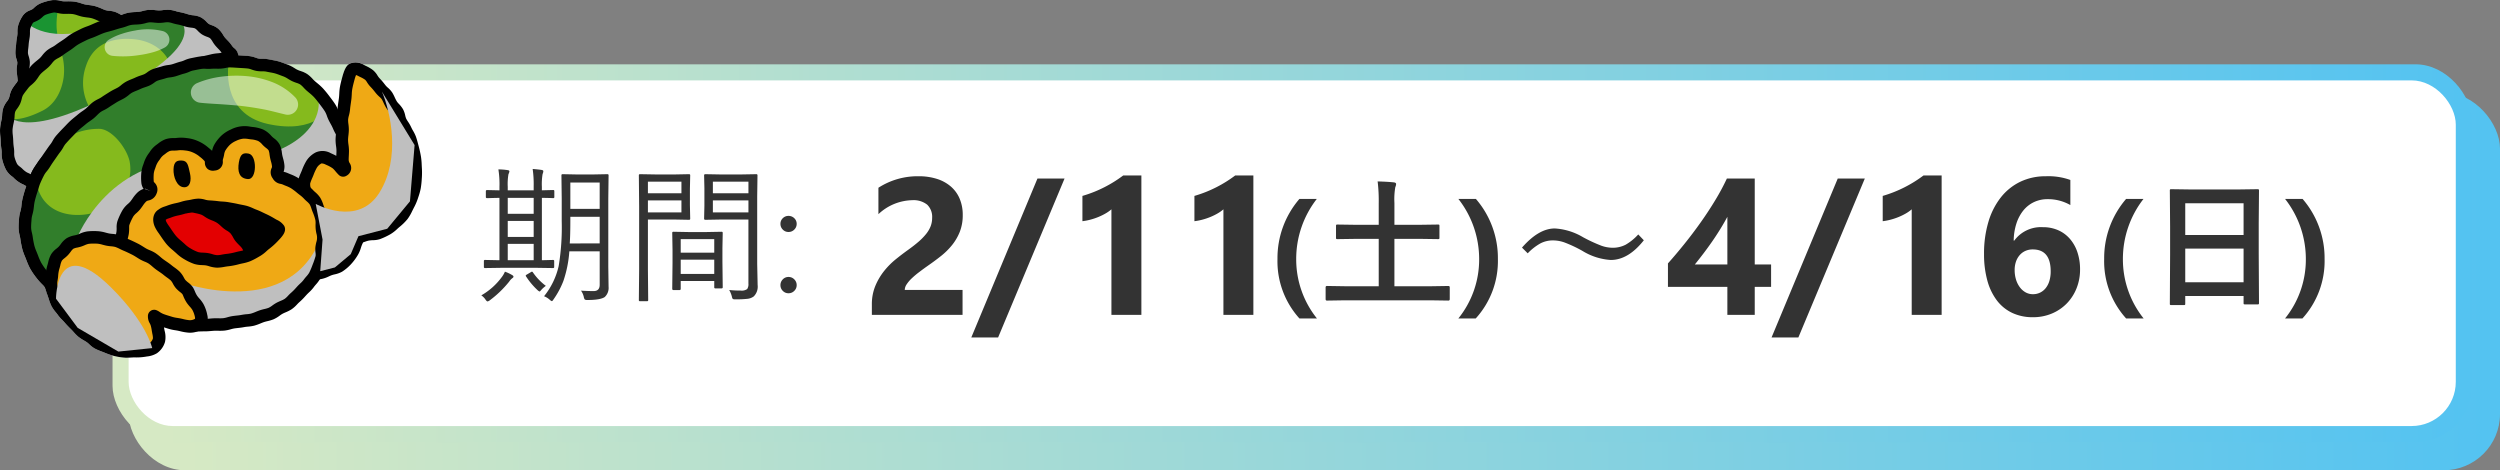
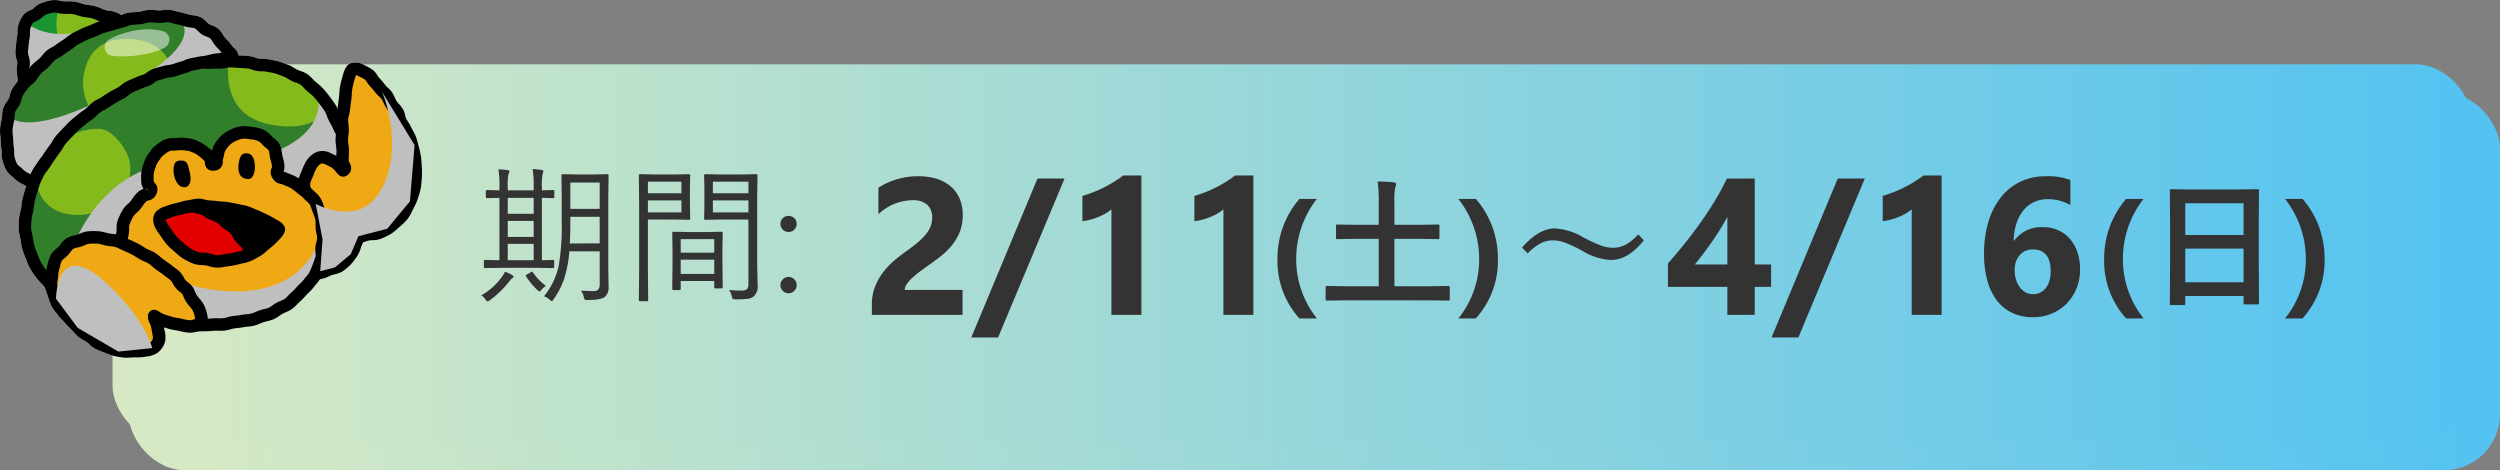
<svg xmlns="http://www.w3.org/2000/svg" width="622" height="117" viewBox="0 0 622 117">
  <rect x="0" y="0" width="622" height="117" fill="#808080" stroke="none" />
  <defs>
    <style>
      .cls-1 {
        fill: none;
      }

      .cls-2 {
        fill: url(#linear-gradient);
      }

      .cls-3 {
        fill: #fff;
      }

      .cls-4 {
        fill: #333;
      }

      .cls-5 {
        fill: #1a9432;
      }

      .cls-6 {
        fill: #85ba1d;
      }

      .cls-7 {
        mix-blend-mode: multiply;
        isolation: isolate;
      }

      .cls-8 {
        clip-path: url(#clip-path);
      }

      .cls-9 {
        fill: #bfbfbf;
      }

      .cls-10 {
        fill: #317e2b;
      }

      .cls-11 {
        clip-path: url(#clip-path-2);
      }

      .cls-12 {
        clip-path: url(#clip-path-3);
      }

      .cls-13 {
        fill: #efa915;
      }

      .cls-14 {
        clip-path: url(#clip-path-4);
      }

      .cls-15 {
        fill: #e30001;
      }

      .cls-16 {
        clip-path: url(#clip-path-5);
      }

      .cls-17 {
        clip-path: url(#clip-path-6);
      }

      .cls-18 {
        opacity: 0.5;
      }

      .cls-19 {
        clip-path: url(#clip-path-7);
      }

      .cls-20 {
        clip-path: url(#clip-path-8);
      }
    </style>
    <linearGradient id="linear-gradient" x1="0.018" y1="0.5" x2="1" y2="0.5" gradientUnits="objectBoundingBox">
      <stop offset="0" stop-color="#d6e9c4" />
      <stop offset="1" stop-color="#54c3f1" />
    </linearGradient>
    <clipPath id="clip-path">
      <rect id="長方形_32609" data-name="長方形 32609" class="cls-1" width="17.313" height="15.247" />
    </clipPath>
    <clipPath id="clip-path-2">
      <rect id="長方形_32610" data-name="長方形 32610" class="cls-1" width="57.324" height="42.687" />
    </clipPath>
    <clipPath id="clip-path-3">
      <rect id="長方形_32611" data-name="長方形 32611" class="cls-1" width="69.988" height="43.354" />
    </clipPath>
    <clipPath id="clip-path-4">
      <rect id="長方形_32612" data-name="長方形 32612" class="cls-1" width="35.677" height="23.175" />
    </clipPath>
    <clipPath id="clip-path-5">
      <rect id="長方形_32613" data-name="長方形 32613" class="cls-1" width="23.938" height="21.351" />
    </clipPath>
    <clipPath id="clip-path-6">
      <rect id="長方形_32614" data-name="長方形 32614" class="cls-1" width="24.599" height="44.704" />
    </clipPath>
    <clipPath id="clip-path-7">
-       <rect id="長方形_32615" data-name="長方形 32615" class="cls-1" width="26.69" height="9.726" />
-     </clipPath>
+       </clipPath>
    <clipPath id="clip-path-8">
      <rect id="長方形_32616" data-name="長方形 32616" class="cls-1" width="16.114" height="6.753" />
    </clipPath>
  </defs>
  <g id="グループ_102653" data-name="グループ 102653" transform="translate(-272 -1928)">
    <g id="グループ_55707" data-name="グループ 55707" transform="translate(-4 -4)">
      <rect id="長方形_32583" data-name="長方形 32583" class="cls-2" width="590" height="94" rx="14" transform="translate(308 1955)" />
      <g id="グループ_55618" data-name="グループ 55618" transform="translate(300 1944)">
        <rect id="長方形_32583-2" data-name="長方形 32583" class="cls-2" width="587" height="94" rx="14" transform="translate(4 4)" />
-         <rect id="長方形_2" data-name="長方形 2" class="cls-3" width="579" height="86" rx="11" transform="translate(8 8)" />
      </g>
      <g id="グループ_55617" data-name="グループ 55617" transform="translate(352.072 1963.3)">
        <g id="グループ_55616" data-name="グループ 55616" transform="translate(-630.835 12.358)">
          <path id="パス_291672" data-name="パス 291672" class="cls-4" d="M-13.944,9.05H-18.3A21.194,21.194,0,0,1-23.76-5.733,22.55,22.55,0,0,1-18.3-20.685h4.325A24.281,24.281,0,0,0-19.1-5.733,23.482,23.482,0,0,0-13.944,9.05Zm9.985-3.328H-7.051a.508.508,0,0,1-.313-.059.508.508,0,0,1-.059-.313l.068-12.316v-6.69L-7.423-22.7a.575.575,0,0,1,.068-.355.631.631,0,0,1,.321-.051l4.764.068H9.607l4.781-.068q.27,0,.321.084a.631.631,0,0,1,.051.321l-.068,8.008V-7L14.76,5.164q0,.287-.068.338a.582.582,0,0,1-.3.051H11.313q-.287,0-.338-.068a.631.631,0,0,1-.051-.321V3.475H-3.588V5.35q0,.27-.068.321A.582.582,0,0,1-3.959,5.722ZM-3.588.045H10.925V-8.318H-3.588Zm0-19.648v7.89H10.925V-19.6ZM25.572,9.05H21.247a23.343,23.343,0,0,0,5.17-14.783,24.221,24.221,0,0,0-5.17-14.952h4.359A22.55,22.55,0,0,1,31.08-5.733,21.236,21.236,0,0,1,25.572,9.05Z" transform="translate(1102.041 26.519)" />
          <path id="パス_291671" data-name="パス 291671" class="cls-4" d="M-23.153-29.308V-7.926h4.068v5.582h-4.068V4.61h-6.812V-2.344H-44.748V-8.186q1.963-2.2,4.068-4.813t4.068-5.381q1.963-2.767,3.654-5.57a55.836,55.836,0,0,0,2.874-5.357Zm-14.9,21.382h8.089v-11.85q-.828,1.537-1.8,3.11t-2.034,3.1q-1.064,1.526-2.152,2.957T-38.054-7.926ZM4.236-29.308-12.3,10.239h-6.67L-2.5-29.308Zm19.111-.757V4.61H15.9V-21.644a8.922,8.922,0,0,1-1.455,1.029,15.016,15.016,0,0,1-1.786.875,15.945,15.945,0,0,1-1.963.662,14.338,14.338,0,0,1-2.01.39v-6.292a31.079,31.079,0,0,0,5.487-2.176,31.228,31.228,0,0,0,4.66-2.909ZM57.785-6.672a12.433,12.433,0,0,1-.875,4.683,11.432,11.432,0,0,1-2.436,3.773A11.272,11.272,0,0,1,50.76,4.291a11.957,11.957,0,0,1-4.707.911,11.873,11.873,0,0,1-5.121-1.064,10.336,10.336,0,0,1-3.82-3.087A14.432,14.432,0,0,1,34.724-3.9a24.488,24.488,0,0,1-.828-6.646,27.364,27.364,0,0,1,1.076-7.935,18.219,18.219,0,0,1,3.075-6.09,13.811,13.811,0,0,1,4.837-3.914,14.383,14.383,0,0,1,6.386-1.384,16.108,16.108,0,0,1,6.1.922v6.244a11.19,11.19,0,0,0-5.629-1.466,7.866,7.866,0,0,0-3.43.733,7.581,7.581,0,0,0-2.637,2.081,10.064,10.064,0,0,0-1.727,3.252,14.474,14.474,0,0,0-.674,4.246h.142A8.226,8.226,0,0,1,48.537-17.2a9.277,9.277,0,0,1,3.808.757A8.261,8.261,0,0,1,55.254-14.3a9.819,9.819,0,0,1,1.869,3.323A13.258,13.258,0,0,1,57.785-6.672ZM50.477-6.2q0-5.464-4.47-5.464a4.386,4.386,0,0,0-1.845.378,4.1,4.1,0,0,0-1.419,1.064,4.856,4.856,0,0,0-.911,1.62,6.368,6.368,0,0,0-.319,2.07,8,8,0,0,0,.331,2.342,6.219,6.219,0,0,0,.934,1.9A4.627,4.627,0,0,0,44.209-1a3.652,3.652,0,0,0,1.845.473,3.994,3.994,0,0,0,1.833-.414,4.1,4.1,0,0,0,1.4-1.159,5.327,5.327,0,0,0,.887-1.8A8.2,8.2,0,0,0,50.477-6.2Z" transform="translate(1014.496 30.064)" />
          <path id="パス_291670" data-name="パス 291670" class="cls-4" d="M-4.98-14.634a15.474,15.474,0,0,1,7.028,2.179,38.18,38.18,0,0,0,4.511,2.095,8.413,8.413,0,0,0,2.788.524,6.962,6.962,0,0,0,3.278-.743,13.047,13.047,0,0,0,3.159-2.568l1.385,1.453q-3.869,4.9-8.228,4.9A15.214,15.214,0,0,1,1.913-9.042,32.476,32.476,0,0,0-2.53-11.137a8.583,8.583,0,0,0-2.855-.524,6.676,6.676,0,0,0-3.176.743A13.579,13.579,0,0,0-11.721-8.45L-13.14-9.87Q-8.984-14.634-4.98-14.634Z" transform="translate(946.578 27.817)" />
          <path id="パス_291669" data-name="パス 291669" class="cls-4" d="M-13.944,9.308H-18.3A21.194,21.194,0,0,1-23.76-5.475,22.55,22.55,0,0,1-18.3-20.426h4.325A24.281,24.281,0,0,0-19.1-5.475,23.482,23.482,0,0,0-13.944,9.308ZM-7.119,4.8l-4.325.068q-.338,0-.338-.372V1.6q0-.372.338-.372l4.325.068H1.43V-10.492H-4.078l-4.73.068a.535.535,0,0,1-.338-.068.582.582,0,0,1-.051-.3v-2.889q0-.27.084-.321a.528.528,0,0,1,.3-.051l4.73.068H1.43v-5.356a39.6,39.6,0,0,0-.27-5.44q2.517.068,4.038.237.558.068.558.422a2.178,2.178,0,0,1-.2.76,17.77,17.77,0,0,0-.22,3.953v5.423h6.082l4.714-.068q.3,0,.355.068a.582.582,0,0,1,.051.3V-10.8q0,.27-.068.321a.682.682,0,0,1-.338.051l-4.714-.068H5.333V1.3h9.106l4.325-.068q.338,0,.338.372V4.493q0,.372-.338.372L14.439,4.8ZM25.572,9.308H21.247a23.343,23.343,0,0,0,5.17-14.783,24.221,24.221,0,0,0-5.17-14.952h4.359A22.55,22.55,0,0,1,31.08-5.475,21.236,21.236,0,0,1,25.572,9.308Z" transform="translate(896.359 26.261)" />
          <path id="パス_291668" data-name="パス 291668" class="cls-4" d="M-35.662-1.587h14.381v6.2H-43.846V2.056a11.89,11.89,0,0,1,.875-4.671,15.5,15.5,0,0,1,2.2-3.713,19.08,19.08,0,0,1,2.9-2.909q1.573-1.265,2.992-2.282,1.49-1.064,2.614-2.034a14.893,14.893,0,0,0,1.892-1.928,7.329,7.329,0,0,0,1.147-1.939,5.768,5.768,0,0,0,.378-2.093A4.207,4.207,0,0,0-30.08-22.8a5.468,5.468,0,0,0-3.761-1.112,12.631,12.631,0,0,0-8.373,3.477v-6.575a17.974,17.974,0,0,1,9.981-2.862,14.741,14.741,0,0,1,4.624.674,9.783,9.783,0,0,1,3.465,1.928,8.222,8.222,0,0,1,2.164,3.039,10.257,10.257,0,0,1,.745,3.985,11.237,11.237,0,0,1-.721,4.163,12.792,12.792,0,0,1-1.916,3.311,17.378,17.378,0,0,1-2.756,2.732q-1.561,1.242-3.24,2.4-1.135.8-2.188,1.6a20.742,20.742,0,0,0-1.857,1.561,8.474,8.474,0,0,0-1.277,1.5A2.593,2.593,0,0,0-35.662-1.587ZM4.1-29.308-12.435,10.239h-6.67L-2.643-29.308Zm19.111-.757V4.61H15.758V-21.644A8.922,8.922,0,0,1,14.3-20.615a15.016,15.016,0,0,1-1.786.875,15.945,15.945,0,0,1-1.963.662,14.339,14.339,0,0,1-2.01.39v-6.292a31.079,31.079,0,0,0,5.487-2.176,31.228,31.228,0,0,0,4.66-2.909Zm27.863,0V4.61H43.621V-21.644a8.922,8.922,0,0,1-1.455,1.029,15.016,15.016,0,0,1-1.786.875,15.945,15.945,0,0,1-1.963.662,14.338,14.338,0,0,1-2.01.39v-6.292a31.079,31.079,0,0,0,5.487-2.176,31.228,31.228,0,0,0,4.66-2.909Z" transform="translate(815.528 30.064)" />
        </g>
        <path id="パス_291667" data-name="パス 291667" class="cls-4" d="M-2.587,2.815a3.1,3.1,0,0,1-.955,2.577q-1.081.739-4.253.739a1.337,1.337,0,0,1-.7-.108,1.4,1.4,0,0,1-.252-.631,4.3,4.3,0,0,0-.7-1.586q1.694.108,3.136.108,1.514,0,1.514-1.586V-5.979h-7.551a29.158,29.158,0,0,1-1.478,7.371,20.841,20.841,0,0,1-2.451,4.577q-.27.451-.433.451a1.49,1.49,0,0,1-.487-.324,4.709,4.709,0,0,0-1.442-.9A18.4,18.4,0,0,0-15-2.321a59.428,59.428,0,0,0,.757-11.155v-5.568l-.072-5.839a.255.255,0,0,1,.288-.288l3.622.072h3.874l3.658-.072a.255.255,0,0,1,.288.288l-.072,5.839v16.9ZM-4.8-7.943v-6.632h-7.3v1.135q0,3.334-.144,5.5Zm0-8.6V-23.1h-7.3v6.56Zm-11.281-2.955a.255.255,0,0,1-.288.288q-.054,0-.378-.018-1.1-.036-2.433-.054V-3.762l2.775-.072a.255.255,0,0,1,.288.288V-2.1a.255.255,0,0,1-.288.288l-4.667-.072h-7.551l-4.7.072a.255.255,0,0,1-.288-.288V-3.546a.255.255,0,0,1,.288-.288l3.586.072V-19.278q-1.316.018-2.361.054l-.7.018q-.324,0-.324-.288v-1.442q0-.288.324-.288l3.064.072V-22A23.67,23.67,0,0,0-30-26.361a15.042,15.042,0,0,1,2.289.18q.451.054.451.306a2.25,2.25,0,0,1-.234.7,14.375,14.375,0,0,0-.18,3.136v.883h6.451v-.955a26.526,26.526,0,0,0-.252-4.361q1.8.162,2.253.252.4.072.4.306a1.94,1.94,0,0,1-.18.7,15.145,15.145,0,0,0-.18,3.172v.883l2.811-.072a.255.255,0,0,1,.288.288ZM-21.221-3.762V-7.835h-6.451v4.073Zm0-5.8v-3.983h-6.451v3.983Zm0-5.749v-3.965h-6.451v3.965ZM-26.249.328q0,.2-.288.378a3.474,3.474,0,0,0-.775.847,26.155,26.155,0,0,1-4.866,4.685,1.259,1.259,0,0,1-.523.252q-.2,0-.523-.487A3.788,3.788,0,0,0-34.25,4.978,16.38,16.38,0,0,0-29.186.472a6.128,6.128,0,0,0,.811-1.388,9.832,9.832,0,0,1,1.8.847Q-26.249.112-26.249.328Zm8.055,2.289a6.2,6.2,0,0,0-1.153,1.027q-.306.378-.4.378a1.3,1.3,0,0,1-.451-.288A17.783,17.783,0,0,1-23.077.328.581.581,0,0,1-23.2.076q0-.126.324-.306l.919-.541a.708.708,0,0,1,.306-.144.291.291,0,0,1,.216.144A14.374,14.374,0,0,0-18.193,2.617Zm52.693-.2a3.428,3.428,0,0,1-.955,2.811,3.123,3.123,0,0,1-1.6.613,24.964,24.964,0,0,1-3.009.126,1.078,1.078,0,0,1-.631-.108,1.687,1.687,0,0,1-.216-.595,6.268,6.268,0,0,0-.667-1.622,25.588,25.588,0,0,0,2.847.144A2.4,2.4,0,0,0,31.9,3.41a2.2,2.2,0,0,0,.306-1.388V-13.89H25.489l-3.983.072q-.324,0-.324-.288l.072-3.172v-4.433l-.072-3.172q0-.288.324-.288l3.983.072h4.685l4-.072a.255.255,0,0,1,.288.288l-.072,5.28V-2.843ZM32.211-15.656v-2.991H23.363v2.991Zm0-4.758V-23.3H23.363v2.883ZM17.722-14.106a.255.255,0,0,1-.288.288L13.74-13.89H7.2V-1.528L7.27,6.149a.255.255,0,0,1-.288.288H5.234a.255.255,0,0,1-.288-.288l.072-7.677V-17.134l-.072-7.749a.255.255,0,0,1,.288-.288l4.181.072H13.74l3.694-.072a.255.255,0,0,1,.288.288l-.072,3.406v3.983Zm-2.181-1.55v-2.991H7.2v2.991Zm0-4.758V-23.3H7.2v2.883ZM25.814,2.959q0,.288-.306.288H23.994a.255.255,0,0,1-.288-.288V1.41H15.361V3.32q0,.342-.288.342H13.559q-.306,0-.306-.342l.072-6.488v-3.1l-.072-4.289a.255.255,0,0,1,.288-.288l3.856.072h4.271l3.856-.072a.255.255,0,0,1,.288.288l-.072,3.73V-3.42ZM23.705-.356v-3.55H15.361v3.55Zm0-5.28v-3.37H15.361v3.37Zm18.471-5.154a1.913,1.913,0,0,1-1.415-.595,1.957,1.957,0,0,1-.586-1.424,1.9,1.9,0,0,1,.586-1.406,1.943,1.943,0,0,1,1.415-.577,2,2,0,0,1,1.442.577,1.884,1.884,0,0,1,.595,1.406,1.942,1.942,0,0,1-.595,1.424A1.963,1.963,0,0,1,42.177-10.791Zm0,15.246a1.913,1.913,0,0,1-1.415-.595,1.957,1.957,0,0,1-.586-1.424A1.988,1.988,0,0,1,40.762,1,1.9,1.9,0,0,1,42.177.4a1.949,1.949,0,0,1,1.442.6,1.972,1.972,0,0,1,.595,1.433,1.942,1.942,0,0,1-.595,1.424A1.963,1.963,0,0,1,42.177,4.455Z" transform="translate(77.928 37.207)" />
      </g>
    </g>
    <g id="アートワーク_27" data-name="アートワーク 27" transform="translate(324.5 1972.5)">
      <g id="グループ_55772" data-name="グループ 55772" transform="translate(-52.5 -44.5)">
        <path id="パス_134874" data-name="パス 134874" class="cls-3" d="M104.924,41.048a17.015,17.015,0,0,0-.194-2.114c-.143-.841-.327-1.695-.551-2.519l-.152-.561c-.168-.636-.339-1.278-.558-1.886a10,10,0,0,0-.721-1.48,7.8,7.8,0,0,1-.412-.781,9.84,9.84,0,0,0-.8-1.4,8.8,8.8,0,0,1-.457-.753,4.367,4.367,0,0,1-.256-.829,5.874,5.874,0,0,0-.548-1.547,7.017,7.017,0,0,0-1.03-1.342,4.305,4.305,0,0,1-.5-.606,11.446,11.446,0,0,1-.539-1.055,11.478,11.478,0,0,0-.565-1.091A6.007,6.007,0,0,0,96.5,21.8a5.656,5.656,0,0,1-.555-.555l-.314-.4A17.334,17.334,0,0,0,94.388,19.4a4.328,4.328,0,0,1-.456-.626,5.335,5.335,0,0,0-1.1-1.32,8.893,8.893,0,0,0-1.782-1.061l-.459-.23a3.8,3.8,0,0,0-3.538-.35c-.819.4-1.341,1.3-1.9,3.382-.194.723-.417,1.561-.586,2.5a12.77,12.77,0,0,0-.152,1.589c-.021.357-.039.721-.088,1.089l-.117.854c-.085.59-.175,1.19-.224,1.8,0,.011-.006.025-.009.036a6.654,6.654,0,0,0-.463-.93c-.4-.643-.864-1.264-1.346-1.9l-.161-.214a25.9,25.9,0,0,0-1.658-2.029,15.866,15.866,0,0,0-1.461-1.326l-.507-.421a7.63,7.63,0,0,1-.586-.583,7.785,7.785,0,0,0-1.363-1.227,6.887,6.887,0,0,0-1.644-.748,6.52,6.52,0,0,1-.811-.318c-.234-.12-.463-.261-.7-.4a9.048,9.048,0,0,0-1.651-.849l-.666-.249c-.541-.208-1.094-.417-1.671-.581-.5-.143-1.019-.239-1.547-.336-.29-.051-.58-.1-.874-.168a7.369,7.369,0,0,0-1.57-.134,5.76,5.76,0,0,1-.891-.049,4.97,4.97,0,0,1-.8-.233,7.42,7.42,0,0,0-1.588-.4c-.763-.078-1.546-.122-2.443-.173l-.325-.021a2.656,2.656,0,0,0-1.009-1.807,2.8,2.8,0,0,1-.568-.631,9.062,9.062,0,0,0-1.1-1.315c-.205-.216-.422-.444-.631-.688a5.473,5.473,0,0,1-.413-.608,6.728,6.728,0,0,0-1.2-1.532,4.991,4.991,0,0,0-1.671-.918,4.334,4.334,0,0,1-.738-.334,3.946,3.946,0,0,1-.53-.481,5.4,5.4,0,0,0-1.6-1.22A6.168,6.168,0,0,0,47.96,3.8a5.556,5.556,0,0,1-.83-.136l-.652-.191a13.779,13.779,0,0,0-1.833-.463,7.61,7.61,0,0,1-.809-.207,8.423,8.423,0,0,0-1.7-.363,8,8,0,0,0-1.625.078c-.309.037-.661.069-.927.076-.292,0-.59-.035-.887-.062a11.107,11.107,0,0,0-1.649-.069,8.025,8.025,0,0,0-1.588.286,7,7,0,0,1-.9.194c-.3.034-.6.048-.9.064a12.386,12.386,0,0,0-1.618.149,9.176,9.176,0,0,0-1.523.442c-.129.046-.263.081-.39.125a11.19,11.19,0,0,0-1.323-.688,5.742,5.742,0,0,0-1.6-.338,4.895,4.895,0,0,1-1.017-.18c-.276-.1-.553-.221-.839-.346a13.5,13.5,0,0,0-1.6-.608,10.553,10.553,0,0,0-1.625-.3c-.325-.041-.655-.081-.982-.154-.3-.066-.593-.164-.889-.258A9.988,9.988,0,0,0,18.557.418,13.327,13.327,0,0,0,16.635.33c-.261,0-.521,0-.784,0A4.836,4.836,0,0,1,15,.194a5.941,5.941,0,0,0-1.96-.164A12.8,12.8,0,0,0,10.2.8,5.189,5.189,0,0,0,8.493,1.921a3.412,3.412,0,0,1-.394.332,4.08,4.08,0,0,1-.588.29,4.016,4.016,0,0,0-1.731,1.2A8.529,8.529,0,0,0,4.563,6.213,5.648,5.648,0,0,0,4.347,8a6.318,6.318,0,0,1-.028.7l-.1.691a13.562,13.562,0,0,0-.2,1.58c-.014.21-.041.436-.071.668A11.254,11.254,0,0,0,3.84,13.3,5.747,5.747,0,0,0,4.132,14.8a3.851,3.851,0,0,1,.175.721,4.526,4.526,0,0,1-.066.781,6.131,6.131,0,0,0-.079,1.473c.06.611.129,1.193.192,1.725l.057.486a1.5,1.5,0,0,1-.021.24l-.272.354a15.383,15.383,0,0,0-1.065,1.488A5.985,5.985,0,0,0,2.4,23.8a4.282,4.282,0,0,1-.23.748,5.015,5.015,0,0,1-.445.691,5.923,5.923,0,0,0-.9,1.6,6.97,6.97,0,0,0-.292,1.817,6.458,6.458,0,0,1-.086.822l-.11.541A15.1,15.1,0,0,0,.013,32.07a11.213,11.213,0,0,0,.081,1.854c.023.253.051.5.067.76l.025.488a17.5,17.5,0,0,0,.2,2.1,4.671,4.671,0,0,1,.039.811A6.617,6.617,0,0,0,.606,39.9a11.567,11.567,0,0,0,.913,2.374,5.243,5.243,0,0,0,1.5,1.637c.127.1.247.194.35.291a7.265,7.265,0,0,0,2.2,1.6,5.193,5.193,0,0,1,.6.3c.113.067.24.113.357.173-.049.168-.094.338-.152.5-.288.826-.514,1.639-.719,2.449a12.917,12.917,0,0,0-.288,1.743c-.032.263-.062.523-.1.778-.048.294-.124.583-.2.866A8.908,8.908,0,0,0,4.75,54.27l-.039.52a19.684,19.684,0,0,0-.078,2.07A9.357,9.357,0,0,0,4.9,58.616c.062.269.124.534.162.8a22.4,22.4,0,0,0,.486,2.533,13.885,13.885,0,0,0,.662,1.872l.355.889a16.72,16.72,0,0,0,.909,2.067A17.637,17.637,0,0,0,8.931,68.95a16.3,16.3,0,0,0,1.749,1.973,4.45,4.45,0,0,1,.489.608c.036.051.087.109.127.164a14.1,14.1,0,0,0,.5,1.662l.341,1.008a11.121,11.121,0,0,0,.717,1.852,8.648,8.648,0,0,0,1,1.439c.171.211.348.426.5.651a10.036,10.036,0,0,0,1.111,1.278c.194.2.387.391.567.6.542.631,1.116,1.22,1.72,1.805.2.2.387.408.573.617A10.063,10.063,0,0,0,19.5,83.788a10.857,10.857,0,0,0,1.388.916c.24.141.48.279.711.436a5.6,5.6,0,0,1,.631.536,6.666,6.666,0,0,0,1.348,1.036,13.643,13.643,0,0,0,1.711.743l.636.249a19.851,19.851,0,0,0,2.425.852,15.245,15.245,0,0,0,2.612.426c.157.014.325.019.5.019.316,0,.652-.019,1-.037.322-.019.668-.016,1-.039a13.152,13.152,0,0,0,2.658-.161l.433-.074a5.92,5.92,0,0,0,2.469-.794,5.175,5.175,0,0,0,2.017-2.818,5.805,5.805,0,0,0-.108-2.821l-.09-.5c-.016-.1-.03-.2-.049-.3.162.051.325.1.493.152l.689.214a11.388,11.388,0,0,0,1.626.348c.277.044.548.086.809.145l.41.1a12.493,12.493,0,0,0,2.153.366,6.068,6.068,0,0,0,1.989-.313c.086,0,.166.009.252.009.265,0,.535-.007.806-.014.288-.009.576-.016.869-.014a9.961,9.961,0,0,0,1.588-.085c.293-.023.591-.051.892-.064s.585-.011.887,0a13.692,13.692,0,0,0,1.589-.039,9.732,9.732,0,0,0,1.568-.329,7.7,7.7,0,0,1,.866-.208c.3-.044.608-.078.91-.113.533-.057,1.054-.119,1.556-.219a9.062,9.062,0,0,1,.949-.122,9.621,9.621,0,0,0,1.553-.241,12.82,12.82,0,0,0,1.586-.564c.27-.111.533-.219.791-.309.3-.1.6-.173.9-.244a10.061,10.061,0,0,0,1.558-.477,7.988,7.988,0,0,0,1.5-.9,7.351,7.351,0,0,1,.682-.451c.263-.14.538-.256.8-.373a8.963,8.963,0,0,0,1.507-.771,8.158,8.158,0,0,0,1.342-1.2c.187-.2.369-.391.565-.56a16.162,16.162,0,0,0,1.486-1.492l.318-.346c.184-.2.38-.386.572-.571a9.452,9.452,0,0,0,1.21-1.324c.164-.229.35-.442.533-.654a8.9,8.9,0,0,0,.957-1.292c.2-.039.39-.069.592-.111a7.893,7.893,0,0,0,1.667-.6c.247-.111.493-.226.753-.318a6.5,6.5,0,0,1,.691-.191,6.288,6.288,0,0,0,1.842-.668,11.029,11.029,0,0,0,2.135-1.77,13.137,13.137,0,0,0,1.7-2.247,7.761,7.761,0,0,0,.853-1.93c.069-.216.139-.428.219-.629.1-.26.221-.5.334-.739.217-.064.431-.126.629-.191a6.456,6.456,0,0,1,.775-.231,7.182,7.182,0,0,1,1.039-.1,5.987,5.987,0,0,0,1.8-.284,17.474,17.474,0,0,0,2.536-1.2,9.426,9.426,0,0,0,1.712-1.32c.173-.154.344-.311.514-.456A13.618,13.618,0,0,0,101.4,54.5a11.214,11.214,0,0,0,1.175-2.019l.4-.79a13.791,13.791,0,0,0,.968-2.2l.164-.5a15.945,15.945,0,0,0,.585-2.14,21.679,21.679,0,0,0,.247-2.256l.032-.44a20.224,20.224,0,0,0-.016-2.627Z" transform="translate(0 -0.001)" />
        <path id="パス_134875" data-name="パス 134875" class="cls-5" d="M32.588,6.467c.318-.1-12.228-6.093-19.581-3.406C8.5,4.711,8.056,7.9,7.835,11.743a74.967,74.967,0,0,0,.772,10.882S26.868,8.226,32.588,6.467" transform="translate(-2.225 -0.677)" />
        <path id="パス_134876" data-name="パス 134876" class="cls-6" d="M20.135,2.687s-1.32,5.494.549,8.9c0,0,11.112-5.383,10.783-5.383A14.093,14.093,0,0,0,20.135,2.687" transform="translate(-5.612 -0.742)" />
        <g id="グループ_55750" data-name="グループ 55750" class="cls-7" transform="translate(6.195 5.258)">
          <g id="グループ_55749" data-name="グループ 55749" transform="translate(0)">
            <g id="グループ_55748" data-name="グループ 55748" class="cls-8">
              <path id="パス_134877" data-name="パス 134877" class="cls-9" d="M8.666,22.609,8.715,7.362s4.427,5.6,17.264,2.015L14.862,16.289Z" transform="translate(-8.666 -7.363)" />
            </g>
          </g>
        </g>
        <path id="パス_134878" data-name="パス 134878" d="M8.392,23.62a3.006,3.006,0,0,1-1.017-.2,2.181,2.181,0,0,1-1.49-2.752,2.112,2.112,0,0,0,.054-.683L5.86,19.3c-.056-.476-.117-.989-.168-1.525A6.193,6.193,0,0,1,5.77,16.3a4.463,4.463,0,0,0,.068-.781,4.161,4.161,0,0,0-.174-.716,5.685,5.685,0,0,1-.295-1.513,11.037,11.037,0,0,1,.107-1.65c.027-.234.055-.457.068-.67a15.126,15.126,0,0,1,.194-1.555c.039-.24.078-.476.107-.711a5.561,5.561,0,0,0,.03-.713,5.625,5.625,0,0,1,.216-1.783A8.471,8.471,0,0,1,7.316,3.743a3.966,3.966,0,0,1,1.729-1.2,3.987,3.987,0,0,0,.586-.289,3.666,3.666,0,0,0,.388-.33A5.186,5.186,0,0,1,11.732.793,12.9,12.9,0,0,1,14.569.029a5.918,5.918,0,0,1,1.962.166,5.049,5.049,0,0,0,.849.134c.262.008.527.006.791,0a13.392,13.392,0,0,1,1.913.083,10,10,0,0,1,1.693.431c.3.1.593.194.894.26.325.071.653.111.979.153a10.77,10.77,0,0,1,1.63.3,13.256,13.256,0,0,1,1.592.606c.287.124.568.247.846.345a4.8,4.8,0,0,0,1.021.182,5.722,5.722,0,0,1,1.595.339c.34.142,3.278,1.418,3.188,3.057a1.571,1.571,0,0,1-1.1,1.41h0a11.317,11.317,0,0,0-1.942.753,6.614,6.614,0,0,1-1.28.459,4.2,4.2,0,0,0-.948.34,3.876,3.876,0,0,0-.6.541,6.885,6.885,0,0,1-1.21,1.043c-.31.2-.635.387-.964.578-.36.209-.726.419-1.082.658a7.963,7.963,0,0,1-1.319.67,4.722,4.722,0,0,0-.854.421c-.3.2-.576.443-.859.68-.337.283-.676.565-1.034.818a6.181,6.181,0,0,0-.733.659,9.423,9.423,0,0,1-1.073.948c-.335.242-.68.472-1.021.7-.325.217-.648.431-.954.657l-1.947,1.413a9.7,9.7,0,0,1-1.3.791,5.712,5.712,0,0,0-.761.446,4.8,4.8,0,0,0-.711.754,6.084,6.084,0,0,1-.964,1,2.3,2.3,0,0,0-.543.613A2.3,2.3,0,0,1,8.392,23.62ZM15.05,3.109a.839.839,0,0,0-.1,0,10.279,10.279,0,0,0-2.152.6,2.616,2.616,0,0,0-.693.516,6.743,6.743,0,0,1-.757.615,7.05,7.05,0,0,1-1.056.546,3.5,3.5,0,0,0-.525.26,5.7,5.7,0,0,0-.721,1.535,3.433,3.433,0,0,0-.06.829A8.91,8.91,0,0,1,8.933,9.1c-.034.267-.078.54-.123.817a12.153,12.153,0,0,0-.159,1.235c-.016.271-.049.558-.084.858a8.061,8.061,0,0,0-.086,1.2,3.533,3.533,0,0,0,.167.714,6.377,6.377,0,0,1,.3,1.388,6.771,6.771,0,0,1-.09,1.423,3.9,3.9,0,0,0-.063.751c.049.509.108,1,.161,1.456l.047.4a5.088,5.088,0,0,0,.43-.488A7.466,7.466,0,0,1,10.656,17.6a8.759,8.759,0,0,1,1.185-.718,6.514,6.514,0,0,0,.9-.533L14.7,14.922c.347-.256.711-.5,1.077-.743.307-.2.618-.411.922-.631a6.032,6.032,0,0,0,.711-.641,9.285,9.285,0,0,1,1.12-.983c.29-.206.56-.434.831-.661.355-.3.712-.6,1.09-.858a7.7,7.7,0,0,1,1.406-.723,4.82,4.82,0,0,0,.8-.391c.411-.276.836-.523,1.254-.765.288-.168.574-.333.846-.507a4.372,4.372,0,0,0,.666-.6,6.1,6.1,0,0,1,1.232-1.039,6.3,6.3,0,0,1,1.541-.617,6.8,6.8,0,0,1-1.518-.318c-.343-.12-.693-.271-1.052-.426a10.079,10.079,0,0,0-1.22-.471,7.625,7.625,0,0,0-1.159-.2c-.417-.054-.839-.11-1.255-.2-.4-.088-.785-.211-1.176-.336a6.876,6.876,0,0,0-1.162-.31,10.48,10.48,0,0,0-1.468-.054c-.3,0-.606,0-.909,0a8.244,8.244,0,0,1-1.383-.2A4.927,4.927,0,0,0,15.05,3.109Z" transform="translate(-1.53 0)" />
        <path id="パス_134879" data-name="パス 134879" class="cls-10" d="M58.008,16.008S55.039,8.755,47.335,6.666,26.1,5.675,15.213,14.03.027,30.735,2.887,41.064c1.556,5.6,5.94,5.277,5.94,5.277s10.9-15.936,22.555-21.213,23.325-9.45,26.626-9.121" transform="translate(-0.577 -1.644)" />
        <path id="パス_134880" data-name="パス 134880" class="cls-6" d="M30.48,30.543A12.474,12.474,0,0,1,29.6,20.431c1.874-5.934,6.932-7.25,11.88-6.813s8.035,3.3,8.913,5.828-.219,2.966-.219,2.966S37.411,25.489,30.48,30.543" transform="translate(-8.253 -3.871)" />
        <g id="グループ_55753" data-name="グループ 55753" class="cls-7" transform="translate(1.991 3.904)">
          <g id="グループ_55752" data-name="グループ 55752">
            <g id="グループ_55751" data-name="グループ 55751" class="cls-11">
              <path id="パス_134881" data-name="パス 134881" class="cls-9" d="M13.582,48.156l-7.21-1.77L2.786,39.7V30.32S6.958,37.1,31.446,23.51C55.458,10.183,43.965,5.469,43.965,5.469l10.087,4.743,6.057,8.359Z" transform="translate(-2.785 -5.468)" />
            </g>
          </g>
        </g>
-         <path id="パス_134882" data-name="パス 134882" class="cls-6" d="M16.17,18.42a14.541,14.541,0,0,1,.548,6.044c-.438,3.189-1.98,6.7-5.279,8.351s-6.493,2.533-8.365,1.87A18.78,18.78,0,0,1,16.17,18.42" transform="translate(-0.877 -5.266)" />
        <path id="パス_134883" data-name="パス 134883" d="M7.613,47.528a2.894,2.894,0,0,1-1.446-.457,4.953,4.953,0,0,0-.6-.3,7.353,7.353,0,0,1-2.2-1.6c-.1-.1-.224-.191-.351-.291a5.273,5.273,0,0,1-1.5-1.637,11.7,11.7,0,0,1-.911-2.382,6.638,6.638,0,0,1-.184-1.811,4.808,4.808,0,0,0-.038-.8,16.792,16.792,0,0,1-.2-2.077L.16,35.656c-.016-.249-.041-.5-.066-.743a11.515,11.515,0,0,1-.08-1.873,14.709,14.709,0,0,1,.325-2.065l.109-.531a6.64,6.64,0,0,0,.081-.809,7,7,0,0,1,.3-1.827,5.907,5.907,0,0,1,.892-1.59,4.42,4.42,0,0,0,.446-.692,4.04,4.04,0,0,0,.236-.76,6.065,6.065,0,0,1,.652-1.727,16.374,16.374,0,0,1,1.072-1.49l.466-.608a7.3,7.3,0,0,1,1.17-1.18,6.1,6.1,0,0,0,.666-.624,7.114,7.114,0,0,0,.528-.721,8.711,8.711,0,0,1,1.03-1.32,14.614,14.614,0,0,1,1.18-1.036c.248-.2.5-.4.738-.621a5.82,5.82,0,0,0,.587-.667,8.122,8.122,0,0,1,1.134-1.209,8.164,8.164,0,0,1,1.323-.848,6.4,6.4,0,0,0,.817-.5c.5-.381,1.009-.719,1.521-1.057l.557-.37c.26-.174.5-.361.746-.547a12.9,12.9,0,0,1,1.32-.921c.578-.334,1.164-.627,1.748-.917l.49-.245a14.2,14.2,0,0,1,1.5-.62c.284-.1.565-.206.84-.325l.607-.264c.57-.251,1.135-.5,1.717-.708.518-.187,1.047-.328,1.573-.466.278-.073.556-.146.831-.228l.615-.189c.6-.186,1.19-.367,1.792-.51a8.122,8.122,0,0,0,.9-.288,9.325,9.325,0,0,1,1.521-.442,13.165,13.165,0,0,1,1.619-.15c.3-.015.6-.028.9-.062a6.853,6.853,0,0,0,.905-.193,8.168,8.168,0,0,1,1.584-.289A11.462,11.462,0,0,1,38.7,3.5c.3.029.6.059.89.062a7.164,7.164,0,0,0,.924-.075,8.063,8.063,0,0,1,1.628-.077,8.394,8.394,0,0,1,1.7.363,7.057,7.057,0,0,0,.806.2,14.154,14.154,0,0,1,1.822.46l.658.192a5.852,5.852,0,0,0,.837.14,6.11,6.11,0,0,1,1.824.432A5.483,5.483,0,0,1,51.4,6.425a3.765,3.765,0,0,0,.529.482,4.361,4.361,0,0,0,.735.33,5.113,5.113,0,0,1,1.669.915,6.805,6.805,0,0,1,1.2,1.53,5.107,5.107,0,0,0,.415.611c.209.247.427.473.635.691a9.111,9.111,0,0,1,1.1,1.312,2.8,2.8,0,0,0,.57.636,2.6,2.6,0,0,1,.942,2.8,1.554,1.554,0,0,1-1.669,1.206,10.248,10.248,0,0,0-2.1.267c-.3.056-.627.09-.968.124a7.7,7.7,0,0,0-1.235.189c-.288.076-.591.145-.9.216-.42.095-.86.193-1.307.331a4.055,4.055,0,0,0-.718.37,7.2,7.2,0,0,1-1.376.676c-.606.2-1.215.42-1.847.646l-.343.123a6.494,6.494,0,0,1-1.447.3,4.19,4.19,0,0,0-.859.159c-.363.136-.738.254-1.117.372s-.739.229-1.1.371c-.4.158-.806.328-1.212.5l-1.7.7c-.478.191-.96.383-1.442.585-.335.139-.673.271-1.012.4-.392.153-.786.306-1.177.474a3.542,3.542,0,0,0-.636.454,5.894,5.894,0,0,1-1.348.891,6.122,6.122,0,0,1-1.526.4,3.688,3.688,0,0,0-.79.181c-.683.308-1.372.667-2.04,1.044a6.83,6.83,0,0,0-.9.65c-.315.252-.635.5-.972.725a12.014,12.014,0,0,1-1.07.612,7.2,7.2,0,0,0-.954.557,5.412,5.412,0,0,0-.7.7,9.733,9.733,0,0,1-.965.955c-.388.32-.759.662-1.127,1l-.615.561c-.31.278-.593.581-.876.881-.253.269-.506.537-.771.791A10.105,10.105,0,0,1,19.3,35a6.043,6.043,0,0,0-.776.625c-.553.571-1.1,1.146-1.621,1.714a4.959,4.959,0,0,0-.543.808,7.84,7.84,0,0,1-.791,1.16,10.69,10.69,0,0,1-1.022.988,6.212,6.212,0,0,0-.69.662c-.3.363-.623.683-.933.991a8.294,8.294,0,0,0-.691.736,6.831,6.831,0,0,0-.619,1,8.564,8.564,0,0,1-.631,1.03,2.7,2.7,0,0,0-.413.727A2.967,2.967,0,0,1,9.057,47.1,2.923,2.923,0,0,1,7.613,47.528Zm29.812-41c-.07,0-.141,0-.212,0a5.2,5.2,0,0,0-.977.2A9.888,9.888,0,0,1,34.914,7c-.366.041-.733.061-1.1.079a10.062,10.062,0,0,0-1.236.107,6.254,6.254,0,0,0-1,.306,11.221,11.221,0,0,1-1.239.388c-.529.125-1.052.289-1.583.453l-.641.2c-.311.093-.623.175-.937.258-.436.114-.875.226-1.306.383-.518.186-1.015.406-1.519.628l-.631.276c-.325.139-.66.264-1,.387a10.952,10.952,0,0,0-1.172.478l-.505.252c-.525.261-1.054.523-1.569.821a9.684,9.684,0,0,0-.992.7c-.3.226-.59.451-.9.658l-.584.388c-.45.3-.9.593-1.34.928a9.376,9.376,0,0,1-1.215.754,5.084,5.084,0,0,0-.831.514,5.2,5.2,0,0,0-.7.77A8.943,8.943,0,0,1,12,17.736c-.284.258-.578.5-.869.735a11.242,11.242,0,0,0-.931.809,5.907,5.907,0,0,0-.666.876,10.4,10.4,0,0,1-.756,1.019,9.116,9.116,0,0,1-.989.945,4.894,4.894,0,0,0-.7.674l-.51.666a13.288,13.288,0,0,0-.872,1.2,3.654,3.654,0,0,0-.292.873,7.189,7.189,0,0,1-.438,1.32,7.657,7.657,0,0,1-.729,1.175,3.647,3.647,0,0,0-.472.766,4.546,4.546,0,0,0-.141,1.043,9.463,9.463,0,0,1-.133,1.2l-.117.574a11.281,11.281,0,0,0-.265,1.627A8.352,8.352,0,0,0,3.19,34.6c.029.285.058.572.076.863l.029.543a13.68,13.68,0,0,0,.154,1.7,7.926,7.926,0,0,1,.084,1.329,4.3,4.3,0,0,0,.072.995,8.807,8.807,0,0,0,.654,1.739,2.732,2.732,0,0,0,.686.666c.205.161.4.318.568.478a5.51,5.51,0,0,0,1.225.976,7.7,7.7,0,0,1,.894.435.671.671,0,0,0,.1-.065,4.18,4.18,0,0,1,.761-1.418,5.727,5.727,0,0,0,.393-.658,9.762,9.762,0,0,1,.9-1.427,11.728,11.728,0,0,1,.94-1.015c.245-.243.5-.493.736-.775a9.213,9.213,0,0,1,1.027-1.008,7.628,7.628,0,0,0,.728-.693,4.73,4.73,0,0,0,.458-.7,7.516,7.516,0,0,1,.934-1.332c.537-.585,1.1-1.18,1.68-1.777a9.225,9.225,0,0,1,1.172-.968,6.946,6.946,0,0,0,.747-.593c.227-.219.444-.45.662-.681.343-.365.69-.731,1.067-1.068l.58-.53c.412-.381.826-.761,1.258-1.116a6.6,6.6,0,0,0,.644-.651,8.457,8.457,0,0,1,1.142-1.094,10.089,10.089,0,0,1,1.368-.819,8.856,8.856,0,0,0,.8-.454c.267-.174.5-.367.743-.558a9.863,9.863,0,0,1,1.315-.931c.747-.421,1.519-.823,2.281-1.166a5.994,5.994,0,0,1,1.569-.418,3.788,3.788,0,0,0,.776-.176,3.583,3.583,0,0,0,.64-.458,5.79,5.79,0,0,1,1.368-.9c.425-.182.852-.349,1.279-.516.316-.124.631-.246.943-.376.5-.206.993-.406,1.487-.6l1.646-.674c.431-.181.859-.361,1.284-.528s.878-.309,1.316-.446c.322-.1.641-.2.949-.313a6.529,6.529,0,0,1,1.575-.335,4.2,4.2,0,0,0,.776-.139l.34-.122c.656-.235,1.29-.462,1.909-.668a4.732,4.732,0,0,0,.786-.406,6.382,6.382,0,0,1,1.387-.664c.521-.161,1.039-.279,1.533-.391.275-.061.54-.121.795-.189a10.733,10.733,0,0,1,1.721-.276c.251-.025.49-.047.713-.089l.277-.05c-.026-.038-.05-.077-.076-.117a6.366,6.366,0,0,0-.738-.848c-.249-.26-.508-.533-.756-.826a8.409,8.409,0,0,1-.681-.975,4.275,4.275,0,0,0-.636-.864,3.392,3.392,0,0,0-.709-.327A6.693,6.693,0,0,1,50.2,9.5a6.871,6.871,0,0,1-1.01-.876A3.16,3.16,0,0,0,48.5,8.03a3.9,3.9,0,0,0-.923-.177,9.1,9.1,0,0,1-1.267-.224c-.244-.066-.494-.141-.748-.219a11,11,0,0,0-1.428-.367,10.25,10.25,0,0,1-1.169-.289,5.858,5.858,0,0,0-1.084-.249,5.471,5.471,0,0,0-1,.065,10.28,10.28,0,0,1-1.33.1c-.378,0-.761-.039-1.15-.076C38.081,6.562,37.753,6.527,37.425,6.527Z" transform="translate(0 -0.97)" />
        <path id="パス_134884" data-name="パス 134884" class="cls-10" d="M88.3,42.153S85.774,28.195,73.561,23.8,40.337,19.842,21.194,37.536,8.212,74.9,18.112,78.75s34.769.988,49.4-6.707S89.406,54.131,88.3,42.153" transform="translate(-2.489 -6.138)" />
        <path id="パス_134885" data-name="パス 134885" class="cls-6" d="M79.5,22.08s-2.2,12.309,9.792,14.946,15.4-4.064,15.4-4.064S95.234,18.893,79.5,22.08" transform="translate(-22.621 -6.178)" />
        <path id="パス_134886" data-name="パス 134886" class="cls-6" d="M22.124,46.089a15.843,15.843,0,0,1,6.38-1.208c3.08.219,6.6,4.727,7.37,8.024a10.782,10.782,0,0,1-6.38,11.978c-6.051,2.747-14.971,1.978-16.732-6.263,0,0,4.96-10.992,9.363-12.531" transform="translate(-3.638 -12.824)" />
        <g id="グループ_55756" data-name="グループ 55756" class="cls-7" transform="translate(19.193 22.769)">
          <g id="グループ_55755" data-name="グループ 55755" transform="translate(0 0)">
            <g id="グループ_55754" data-name="グループ 55754" class="cls-12">
              <path id="パス_134887" data-name="パス 134887" class="cls-9" d="M26.849,68.248s8.158-20.992,31.854-19.2c17.465,1.319,30.825-7.03,27.863-17.163L96.834,50.463,84.231,62.38,31.672,75.238Z" transform="translate(-26.848 -31.884)" />
            </g>
          </g>
        </g>
        <path id="パス_134888" data-name="パス 134888" d="M29.546,81.142h-.173c-.851,0-1.673-.01-2.48-.048-.33-.016-.655-.01-.978-.006a13.865,13.865,0,0,1-1.509-.036c-.325-.031-.652-.031-.972-.034a10.806,10.806,0,0,1-1.545-.091,6.524,6.524,0,0,1-1.724-.581,4.121,4.121,0,0,0-.7-.281,3.988,3.988,0,0,0-.819-.049,4.843,4.843,0,0,1-1.834-.249,13.025,13.025,0,0,1-2.448-1.357A5.438,5.438,0,0,1,13.011,77a4.636,4.636,0,0,0-.488-.607,16.256,16.256,0,0,1-1.745-1.964A18.059,18.059,0,0,1,9.319,72.25,17.767,17.767,0,0,1,8.4,70.155l-.349-.876a14.281,14.281,0,0,1-.658-1.852,24.3,24.3,0,0,1-.486-2.535c-.037-.268-.1-.533-.159-.8a9.266,9.266,0,0,1-.27-1.765,18.993,18.993,0,0,1,.074-2.02l.039-.559a8.8,8.8,0,0,1,.316-1.65c.075-.288.153-.578.2-.876.043-.261.072-.524.1-.788A13.179,13.179,0,0,1,7.5,54.7c.207-.81.433-1.624.716-2.447.1-.271.173-.541.252-.814a12.873,12.873,0,0,1,.552-1.614c.33-.756.688-1.53,1.094-2.3a8.621,8.621,0,0,1,.922-1.333,8.161,8.161,0,0,0,.551-.748c.431-.7.9-1.392,1.395-2.1l.412-.592c.333-.484.672-.973,1.05-1.451a5.791,5.791,0,0,0,.476-.746,7.85,7.85,0,0,1,.934-1.369c.546-.612,1.117-1.237,1.718-1.845l.555-.577c.388-.407.784-.82,1.2-1.21.38-.351.78-.676,1.177-1,.235-.189.468-.377.693-.571a13.457,13.457,0,0,1,1.187-.89c.262-.181.523-.359.766-.556a9.458,9.458,0,0,0,.7-.65,10.94,10.94,0,0,1,1.109-.99,8.825,8.825,0,0,1,1.327-.783,6.74,6.74,0,0,0,.781-.438c.492-.342.992-.657,1.486-.968l.554-.349a14.328,14.328,0,0,1,1.334-.734c.273-.138.545-.274.806-.426a6.2,6.2,0,0,0,.716-.53,8.2,8.2,0,0,1,1.271-.888,13.875,13.875,0,0,1,1.385-.623c.285-.116.568-.23.843-.361a12.225,12.225,0,0,1,1.42-.552c.289-.1.578-.195.856-.314a4.542,4.542,0,0,0,.7-.441,6.255,6.255,0,0,1,1.411-.82,15.094,15.094,0,0,1,1.461-.45c.3-.08.593-.159.881-.255a8.583,8.583,0,0,1,1.531-.319,6.327,6.327,0,0,0,.864-.156c.308-.087.606-.189.9-.289.474-.161.944-.318,1.425-.432a5.274,5.274,0,0,0,.829-.3,7.334,7.334,0,0,1,1.5-.5l.716-.144c.565-.116,1.13-.231,1.689-.308a8.528,8.528,0,0,1,1.581-.036,6.5,6.5,0,0,0,.874,0,14.633,14.633,0,0,1,1.538-.037c.3,0,.6.009.9,0a6.444,6.444,0,0,0,.888-.13,8.5,8.5,0,0,1,1.548-.183c.591,0,1.18.039,1.762.078l.684.042c.972.055,1.718.1,2.446.174a7.2,7.2,0,0,1,1.593.4,4.956,4.956,0,0,0,.8.233,5.68,5.68,0,0,0,.893.048,7.385,7.385,0,0,1,1.566.132c.29.064.581.116.869.169.531.1,1.054.194,1.554.336.568.163,1.115.37,1.65.574l.684.256a8.851,8.851,0,0,1,1.649.848c.232.142.461.285.7.4a6.4,6.4,0,0,0,.808.316,6.838,6.838,0,0,1,1.648.752,7.969,7.969,0,0,1,1.37,1.233,7.857,7.857,0,0,0,.579.576l.5.421A15.171,15.171,0,0,1,82.2,27.462a25.786,25.786,0,0,1,1.636,2l.194.256c.478.632.942,1.251,1.334,1.89a8.7,8.7,0,0,1,.736,1.609,7.577,7.577,0,0,0,.313.766c.135.269.278.529.416.783a14.869,14.869,0,0,1,.746,1.5,9.739,9.739,0,0,0,.463.939,8.3,8.3,0,0,1,.641,1.41c.153.483.261.754.343.96a5.763,5.763,0,0,1,.421,1.667c0,.025.006.05.009.075a8.1,8.1,0,0,1-.079,1.741,7.453,7.453,0,0,0-.074.852c0,.866-.066,1.718-.151,2.562-.089.861-.222,1.7-.393,2.539-.051.25-.094.5-.136.751a13.315,13.315,0,0,1-.393,1.782,6.886,6.886,0,0,1-.781,1.563,5.755,5.755,0,0,0-.413.734,4.809,4.809,0,0,0-.229.786,6.492,6.492,0,0,1-.581,1.667c-.122.224-.239.452-.355.682a15.365,15.365,0,0,1-.887,1.575c-.466.7-.994,1.385-1.533,2.061a17.31,17.31,0,0,1-1.162,1.283l-.563.591c-.563.612-1.158,1.219-1.782,1.812a9.638,9.638,0,0,1-1.268.971,9.037,9.037,0,0,0-.758.548c-.428.363-.889.7-1.36,1.045l-.631.466c-.244.184-.47.4-.7.606A10.9,10.9,0,0,1,74,68.938c-.247.17-.49.356-.736.545-.416.319-.838.638-1.292.919-.255.16-.513.338-.773.518-.425.292-.854.585-1.3.845a5.693,5.693,0,0,1-1.615.565,3.769,3.769,0,0,0-.785.235c-.251.131-.5.27-.745.409-.47.265-.948.531-1.45.765a8.115,8.115,0,0,0-.794.454,9.982,9.982,0,0,1-1.386.752c-.591.244-1.195.467-1.8.691l-.521.192c-.527.195-1.064.368-1.6.542l-.746.243c-.773.258-1.563.506-2.36.746-.307.094-.616.2-.924.3-.471.161-.944.323-1.427.453-.32.086-.636.186-.952.285-.471.148-.944.295-1.425.41-.51.124-1.033.228-1.558.331l-.856.174c-.494.106-1,.193-1.5.279l-.924.164c-.81.153-1.621.291-2.422.423l-.871.149c-.52.091-1.038.181-1.552.254a6.531,6.531,0,0,1-1.658-.026,4.338,4.338,0,0,0-.839-.044c-.336.039-.669.093-1,.146-.479.077-.954.152-1.433.194-.582.052-1.162.086-1.739.119l-.708.042c-.656.037-1.291.054-1.922.07l-.543.015Q30.673,81.14,29.546,81.142Zm-3.153-3.166c.214,0,.43,0,.647.014.764.036,1.543.04,2.347.044.777,0,1.554-.011,2.356-.036l.556-.015c.6-.016,1.2-.031,1.815-.066l.716-.043c.543-.031,1.089-.062,1.642-.112.408-.036.809-.1,1.212-.166.38-.061.76-.122,1.146-.166a6.829,6.829,0,0,1,1.523.041,4.22,4.22,0,0,0,.887.04c.479-.069.965-.154,1.453-.239l.9-.154c.776-.129,1.566-.263,2.349-.41l.976-.174c.459-.079.917-.157,1.373-.256l.909-.184c.478-.094.956-.187,1.426-.3.417-.1.82-.228,1.223-.354.358-.112.715-.224,1.074-.321.414-.111.821-.253,1.228-.392.345-.118.69-.236,1.037-.341.767-.231,1.528-.471,2.273-.719l.776-.252c.5-.161,1-.32,1.478-.5l.527-.195c.57-.21,1.137-.418,1.685-.645a6.864,6.864,0,0,0,.944-.524,11.136,11.136,0,0,1,1.114-.628c.433-.2.839-.431,1.24-.657.274-.154.546-.306.822-.451a6.083,6.083,0,0,1,1.528-.511,3.542,3.542,0,0,0,.769-.233c.376-.216.733-.464,1.089-.708.3-.2.593-.408.894-.6.372-.231.71-.493,1.047-.75.288-.221.574-.439.868-.641a7.9,7.9,0,0,0,.871-.732c.3-.279.606-.553.928-.8l.673-.5c.407-.3.811-.591,1.187-.91a12.29,12.29,0,0,1,1.023-.748,6.446,6.446,0,0,0,.864-.646c.576-.548,1.121-1.105,1.638-1.665.2-.22.412-.436.621-.652A14.162,14.162,0,0,0,81,58.676c.488-.612.965-1.231,1.383-1.857a12.347,12.347,0,0,0,.7-1.257c.132-.259.263-.516.4-.766a4.06,4.06,0,0,0,.285-.9,7.949,7.949,0,0,1,.4-1.288,8.92,8.92,0,0,1,.623-1.136,4.488,4.488,0,0,0,.46-.864,10.036,10.036,0,0,0,.292-1.365c.049-.286.1-.573.157-.857a22.5,22.5,0,0,0,.345-2.228c.074-.741.133-1.492.135-2.256a10.474,10.474,0,0,1,.1-1.218,5.83,5.83,0,0,0,.07-1.056,2.862,2.862,0,0,0-.223-.9c-.1-.251-.232-.581-.423-1.182a5.17,5.17,0,0,0-.414-.872,13.038,13.038,0,0,1-.6-1.233,11.754,11.754,0,0,0-.594-1.179c-.155-.285-.315-.576-.468-.881a10.689,10.689,0,0,1-.447-1.075,5.851,5.851,0,0,0-.468-1.06c-.345-.563-.753-1.1-1.168-1.648l-.177-.233c-.46-.6-.92-1.212-1.448-1.779a12.251,12.251,0,0,0-1.172-1.051L78.2,28.07a11.012,11.012,0,0,1-.814-.8,5.464,5.464,0,0,0-.84-.783,4.439,4.439,0,0,0-.935-.4,9.437,9.437,0,0,1-1.193-.48c-.31-.156-.613-.341-.919-.528a6.293,6.293,0,0,0-1.075-.573l-.743-.277c-.453-.174-.916-.352-1.4-.49-.4-.115-.823-.189-1.25-.266-.328-.059-.658-.119-.987-.192a4.953,4.953,0,0,0-.921-.059,8.862,8.862,0,0,1-1.368-.089,8.049,8.049,0,0,1-1.3-.359,4.722,4.722,0,0,0-.917-.253c-.673-.07-1.368-.109-2.073-.149l-.931-.056c-.516-.034-1.041-.069-1.571-.071h-.013a5.059,5.059,0,0,0-.942.129,9.443,9.443,0,0,1-1.332.181c-.357.016-.717.012-1.078.007a11.675,11.675,0,0,0-1.213.024,9.589,9.589,0,0,1-1.3.006,5.507,5.507,0,0,0-1.012.009c-.5.069-1,.172-1.5.275l-.764.153a4.845,4.845,0,0,0-.873.309,8.442,8.442,0,0,1-1.318.461c-.382.09-.759.221-1.139.349-.347.118-.694.235-1.05.336a9.544,9.544,0,0,1-1.282.244,5.4,5.4,0,0,0-.978.189c-.348.116-.7.211-1.056.308a11.82,11.82,0,0,0-1.16.352,3.893,3.893,0,0,0-.716.447,6.946,6.946,0,0,1-1.271.766c-.358.153-.721.278-1.086.4a9.5,9.5,0,0,0-1.072.41c-.335.161-.678.3-1.023.441a11.2,11.2,0,0,0-1.089.484,5.159,5.159,0,0,0-.784.566,9.325,9.325,0,0,1-1.1.791c-.322.189-.651.354-.98.52a11.807,11.807,0,0,0-1.054.575l-.577.365c-.455.286-.915.574-1.365.887a9.741,9.741,0,0,1-1.146.656,5.881,5.881,0,0,0-.872.5,7.785,7.785,0,0,0-.792.718c-.3.294-.6.589-.929.853-.3.244-.626.47-.954.7a10.221,10.221,0,0,0-.921.683c-.255.22-.514.429-.774.639-.343.276-.69.555-1.017.858-.372.346-.721.713-1.064,1.073l-.595.616c-.563.571-1.1,1.157-1.611,1.732a5.447,5.447,0,0,0-.56.853,8.892,8.892,0,0,1-.738,1.13c-.328.414-.625.848-.92,1.275l-.435.627c-.459.648-.888,1.286-1.285,1.932a11.235,11.235,0,0,1-.764,1.049,5.593,5.593,0,0,0-.6.846c-.368.7-.7,1.405-1,2.1a9.981,9.981,0,0,0-.413,1.235c-.1.327-.19.651-.3.966-.252.734-.456,1.468-.641,2.194a9.964,9.964,0,0,0-.212,1.33c-.036.31-.073.617-.122.921-.064.4-.163.786-.265,1.17A5.91,5.91,0,0,0,9.7,59.954l-.04.579a15.388,15.388,0,0,0-.066,1.692,6.19,6.19,0,0,0,.2,1.186c.079.351.155.7.2,1.047a21.1,21.1,0,0,0,.42,2.2,11,11,0,0,0,.521,1.436l.376.943a14.229,14.229,0,0,0,.746,1.725,15.492,15.492,0,0,0,1.217,1.8,12.967,12.967,0,0,0,1.418,1.592,7.879,7.879,0,0,1,.836,1.006,3.286,3.286,0,0,0,.559.658,10.463,10.463,0,0,0,1.855,1.05,3.4,3.4,0,0,0,.7.038,6.363,6.363,0,0,1,1.567.139,7.241,7.241,0,0,1,1.252.472,3.987,3.987,0,0,0,.909.338,7.681,7.681,0,0,0,1.093.054c.407,0,.821.009,1.239.047a10.862,10.862,0,0,0,1.175.023C26.046,77.977,26.219,77.975,26.392,77.975Z" transform="translate(-1.846 -5.471)" />
-         <path id="パス_134889" data-name="パス 134889" class="cls-13" d="M119.514,77.055c1.051.665.152.836-.152,2.291a16.04,16.04,0,0,1-.945,2.286,9.683,9.683,0,0,1-2.428,4.293,9.908,9.908,0,0,1-1.827,1.535,12.782,12.782,0,0,1-2.271.73,17.628,17.628,0,0,1-2.208.861,21.192,21.192,0,0,1-2.346.378c-1.385.122-2.264,1.055-2.577-.067-.335-1.195.595-1.275.714-2.509s-.385-1.278-.267-2.507.39-1.209.51-2.445.069-1.241.189-2.48.2-1.232.318-2.473-.809-1.745.139-2.554c.848-.728,1.143.35,2.243.553s1.095.191,2.19.394,1.081.3,2.178.506,1.118.106,2.22.3a12.343,12.343,0,0,0,2.218.443c1.143.069,1.155-.136,2.1.463" transform="translate(-29.847 -21.196)" />
        <path id="パス_134890" data-name="パス 134890" d="M104.7,90.84a2.03,2.03,0,0,1-.972-.239,2.228,2.228,0,0,1-1.085-1.444,2.938,2.938,0,0,1,.46-2.626.865.865,0,0,0,.205-.452,1.314,1.314,0,0,0-.076-.653,4.318,4.318,0,0,1-.192-1.852,6.572,6.572,0,0,1,.322-1.548,3.514,3.514,0,0,0,.188-.9c.054-.575.071-.87.088-1.161.019-.331.037-.658.1-1.318s.117-1,.171-1.336c.046-.282.092-.564.147-1.133a1.437,1.437,0,0,0-.106-.583,2.575,2.575,0,0,1,.782-3.006,2.353,2.353,0,0,1,3.137-.022,1.288,1.288,0,0,0,.4.229l2.19.394a11.6,11.6,0,0,1,1.234.286,8.879,8.879,0,0,0,.944.221,9.524,9.524,0,0,0,.981.135c.309.029.621.058,1.232.168a9.743,9.743,0,0,1,1.1.264,3.286,3.286,0,0,0,.931.156c.254.015.443.014.6.014h.012a3.487,3.487,0,0,1,2.236.686h0a2.154,2.154,0,0,1,.839,3.163,2.61,2.61,0,0,0-.3.758A7.984,7.984,0,0,1,119.6,80.8c-.12.252-.245.515-.358.793-.081.2-.148.411-.219.627a7.737,7.737,0,0,1-.849,1.931,13.211,13.211,0,0,1-1.7,2.244,11.252,11.252,0,0,1-2.134,1.775,6.5,6.5,0,0,1-1.847.667,6.608,6.608,0,0,0-.7.191c-.254.091-.5.2-.746.316a7.8,7.8,0,0,1-1.678.606,22.679,22.679,0,0,1-2.522.4,4,4,0,0,0-.893.224A4,4,0,0,1,104.7,90.84Zm2.451-15.14a3.771,3.771,0,0,1,0,.774c-.063.668-.117,1-.171,1.335-.046.283-.092.565-.147,1.133-.059.6-.075.9-.092,1.2-.018.32-.036.645-.1,1.282a6.5,6.5,0,0,1-.323,1.554,3.5,3.5,0,0,0-.187.9,1.306,1.306,0,0,0,.075.656,4.314,4.314,0,0,1,.192,1.847,3.7,3.7,0,0,1-.21.93c.124-.021.253-.038.386-.049a19.608,19.608,0,0,0,2.168-.351,5.37,5.37,0,0,0,1.019-.391c.321-.146.646-.291.98-.411a9.978,9.978,0,0,1,1.013-.286,4.125,4.125,0,0,0,1-.32,8.763,8.763,0,0,0,1.519-1.3,9.892,9.892,0,0,0,1.2-1.6,5.129,5.129,0,0,0,.592-1.338c.094-.288.187-.569.3-.836.136-.336.286-.651.43-.955a5.872,5.872,0,0,0,.436-1.07,5.194,5.194,0,0,1,.257-.861c-.2,0-.451,0-.782-.02a6.249,6.249,0,0,1-1.62-.276,7.178,7.178,0,0,0-.786-.189c-.473-.085-.719-.108-.962-.131a11.92,11.92,0,0,1-1.257-.174,11.557,11.557,0,0,1-1.227-.286,8.845,8.845,0,0,0-.95-.22l-2.191-.394A3.385,3.385,0,0,1,107.148,75.7Zm10.925,2.032a.488.488,0,0,0,.072.071l.748-1.37Z" transform="translate(-29.227 -20.573)" />
        <path id="パス_134891" data-name="パス 134891" class="cls-13" d="M115.532,49.242c1.058-.689-.131-.99-.179-2.538-.023-.725.085-1.582.069-2.521-.014-.788-.224-1.635-.227-2.519,0-.819.18-1.676.194-2.539.009-.841-.212-1.7-.184-2.547.033-.878.415-1.732.485-2.588.074-.893.23-1.752.336-2.588.116-.914.083-1.8.226-2.6.173-.958.406-1.8.6-2.527.352-1.3.7-2.065,1.034-2.224a2.4,2.4,0,0,1,2.121.316,11.87,11.87,0,0,1,2,1.133c.562.453.866,1.268,1.422,1.828a22.413,22.413,0,0,1,1.457,1.734,20.39,20.39,0,0,1,1.574,1.672c.357.578.631,1.36,1.1,2.137.385.633,1.088,1.16,1.508,1.9.373.668.4,1.566.769,2.312.351.695.892,1.326,1.22,2.079.316.723.821,1.4,1.1,2.164s.458,1.554.673,2.334.383,1.58.519,2.372a21.355,21.355,0,0,1,.2,2.42,17.79,17.79,0,0,1,.016,2.422,25.075,25.075,0,0,1-.259,2.539,18.528,18.528,0,0,1-.7,2.448,15.243,15.243,0,0,1-1.044,2.3,13.628,13.628,0,0,1-1.235,2.213,12.157,12.157,0,0,1-1.819,1.77,13.5,13.5,0,0,1-1.982,1.61,16.825,16.825,0,0,1-2.316,1.094,24.048,24.048,0,0,1-2.6.318,18.617,18.617,0,0,1-2.522.649,19.307,19.307,0,0,1-2.6-.316,14.794,14.794,0,0,1-2.513-.488,11.841,11.841,0,0,1-2.5-.661,10.179,10.179,0,0,1-2.263-1.33,10.318,10.318,0,0,1-1.425-1.93,14.061,14.061,0,0,1-1.095-2.1A13.039,13.039,0,0,1,106,56.743a10.427,10.427,0,0,1-.081-2.339,8.527,8.527,0,0,1-.085-2.389c.254-.852.613-1.566.862-2.192a13.469,13.469,0,0,1,1-2.139,4.474,4.474,0,0,1,1.756-1.572,2.732,2.732,0,0,1,2.328.232,10.748,10.748,0,0,1,2.1,1.145c.567.431,1.025,1.155,1.65,1.755" transform="translate(-30.152 -6.838)" />
        <path id="パス_134892" data-name="パス 134892" d="M118.244,66.765a8.738,8.738,0,0,1-1.606-.191,8.437,8.437,0,0,0-.894-.136,15.221,15.221,0,0,1-2.642-.5c-.378-.1-.621-.141-.862-.188a7.566,7.566,0,0,1-2.1-.628l-.408-.2a9.21,9.21,0,0,1-2.189-1.357,9.483,9.483,0,0,1-1.493-1.936l-.194-.3A15.482,15.482,0,0,1,104.639,59a14.528,14.528,0,0,1-.774-2.527,8.011,8.011,0,0,1-.131-2.1l.013-.578a5.115,5.115,0,0,0-.069-.666,4.944,4.944,0,0,1,.047-2.171,15.283,15.283,0,0,1,.672-1.766l.235-.557a14.336,14.336,0,0,1,1.133-2.4,5.984,5.984,0,0,1,2.311-2.094,4.171,4.171,0,0,1,3.742.182l.268.123c.335.153.715.326,1.115.546l.006-.139c.021-.395.044-.816.037-1.256a8.932,8.932,0,0,0-.094-.97,12.335,12.335,0,0,1-.132-1.57,13.245,13.245,0,0,1,.1-1.46c.039-.366.084-.736.089-1.108a8.251,8.251,0,0,0-.082-1.013,10.413,10.413,0,0,1-.1-1.558,8.053,8.053,0,0,1,.295-1.712,5.862,5.862,0,0,0,.194-.951c.051-.617.137-1.214.223-1.8l.122-.86c.047-.373.065-.741.085-1.1a13.041,13.041,0,0,1,.152-1.578c.172-.953.4-1.8.593-2.526.558-2.059,1.082-2.961,1.9-3.354a3.887,3.887,0,0,1,3.534.351l.463.232a9.126,9.126,0,0,1,1.773,1.055,5.308,5.308,0,0,1,1.1,1.324,4.19,4.19,0,0,0,.453.623,17.8,17.8,0,0,1,1.261,1.472l.3.381a4.989,4.989,0,0,0,.555.558,6.029,6.029,0,0,1,1.132,1.275,11.163,11.163,0,0,1,.567,1.1,11.343,11.343,0,0,0,.54,1.051,4.114,4.114,0,0,0,.5.6A7.3,7.3,0,0,1,129.8,33.39a5.945,5.945,0,0,1,.548,1.547,4.329,4.329,0,0,0,.258.833,7.8,7.8,0,0,0,.455.748,9.676,9.676,0,0,1,.8,1.409,8.5,8.5,0,0,0,.412.783A9.727,9.727,0,0,1,133,40.18c.221.615.392,1.255.56,1.892l.15.561c.224.823.407,1.678.551,2.519a16.7,16.7,0,0,1,.19,2.081l.026.513a19.2,19.2,0,0,1,.013,2.637l-.024.342a22.4,22.4,0,0,1-.253,2.35,15.29,15.29,0,0,1-.6,2.172l-.154.47A13.871,13.871,0,0,1,132.5,57.9l-.42.834a11.172,11.172,0,0,1-1.157,1.984,13.507,13.507,0,0,1-2.042,2c-.172.145-.342.3-.51.453a9.41,9.41,0,0,1-1.716,1.325,18.088,18.088,0,0,1-2.542,1.2,5.968,5.968,0,0,1-1.8.282,7.359,7.359,0,0,0-1.039.1,6.672,6.672,0,0,0-.776.228,7.6,7.6,0,0,1-1.944.448C118.454,66.761,118.348,66.765,118.244,66.765Zm-8.657-19.89a.367.367,0,0,0-.076.006,2.945,2.945,0,0,0-1.122,1.018,12.637,12.637,0,0,0-.864,1.877l-.27.643a12.338,12.338,0,0,0-.545,1.416,3,3,0,0,0,.051.856,7.919,7.919,0,0,1,.1,1.088c0,.229-.006.458-.014.686a5.541,5.541,0,0,0,.054,1.308,11.789,11.789,0,0,0,.6,1.992,12.378,12.378,0,0,0,.97,1.865l.205.316a7.641,7.641,0,0,0,.954,1.306,6.676,6.676,0,0,0,1.482.88l.449.223a5.088,5.088,0,0,0,1.266.346c.307.059.615.118.914.195a13.589,13.589,0,0,0,2.238.443,11.549,11.549,0,0,1,1.229.179,5.184,5.184,0,0,0,1.146.136,5.117,5.117,0,0,0,1.173-.3,9.751,9.751,0,0,1,1.152-.327,10.418,10.418,0,0,1,1.478-.156,4.359,4.359,0,0,0,.889-.1,15.253,15.253,0,0,0,2.1-1,6.989,6.989,0,0,0,1.133-.907c.2-.178.393-.356.595-.527a10.98,10.98,0,0,0,1.6-1.541,8.882,8.882,0,0,0,.819-1.447l.444-.882a11,11,0,0,0,.759-1.7l.167-.508a12.5,12.5,0,0,0,.489-1.742,19.1,19.1,0,0,0,.212-2.024l.026-.36a16.165,16.165,0,0,0-.017-2.218l-.028-.543a13.528,13.528,0,0,0-.147-1.7c-.129-.748-.29-1.505-.488-2.232l-.157-.584c-.147-.551-.29-1.105-.48-1.634a6.59,6.59,0,0,0-.5-.993,11.907,11.907,0,0,1-.558-1.073,6.358,6.358,0,0,0-.554-.952,10.886,10.886,0,0,1-.629-1.052,6.861,6.861,0,0,1-.5-1.483,3.85,3.85,0,0,0-.239-.769,4.845,4.845,0,0,0-.621-.773,7.331,7.331,0,0,1-.859-1.083,14.309,14.309,0,0,1-.692-1.338,7.989,7.989,0,0,0-.4-.788,3.7,3.7,0,0,0-.591-.62,8.381,8.381,0,0,1-.874-.9l-.317-.4A14.4,14.4,0,0,0,121.7,27.8a6.683,6.683,0,0,1-.851-1.115,3.293,3.293,0,0,0-.44-.595,6.375,6.375,0,0,0-1.186-.683c-.2-.1-.4-.195-.578-.292a2.629,2.629,0,0,0-.534-.225,9.747,9.747,0,0,0-.382,1.173c-.209.783-.414,1.542-.569,2.4a10.119,10.119,0,0,0-.109,1.2c-.024.43-.048.871-.106,1.32l-.128.921c-.076.522-.155,1.055-.2,1.6a9.011,9.011,0,0,1-.278,1.458,5.639,5.639,0,0,0-.2,1.059,7.4,7.4,0,0,0,.082,1.084,10.992,10.992,0,0,1,.1,1.421c-.006.478-.056.945-.107,1.408a10.181,10.181,0,0,0-.087,1.115,9.429,9.429,0,0,0,.106,1.175,12.123,12.123,0,0,1,.121,1.315c.009.519-.016,1.012-.041,1.475-.019.367-.039.711-.029,1.028a1.583,1.583,0,0,0,.242.749,2.176,2.176,0,0,1-.768,3.139,1.557,1.557,0,0,1-1.927-.181,11.867,11.867,0,0,1-.852-.934,5.43,5.43,0,0,0-.663-.706,7.9,7.9,0,0,0-1.524-.838l-.292-.134A2.324,2.324,0,0,0,109.586,46.875Zm4.48.447.846,1.3Z" transform="translate(-29.531 -6.217)" />
        <path id="パス_134893" data-name="パス 134893" class="cls-13" d="M49.225,60.57c-.521,1.213-.643.716-1.824,1.789a15.733,15.733,0,0,0-1.922,1.8,16.346,16.346,0,0,0-1.406,2.227,14.726,14.726,0,0,0-1.166,2.369,11.734,11.734,0,0,0-.625,2.292c-.1.709.011,1.524-.016,2.381-.021.746.076,1.526.129,2.348.053.765.15,1.536.282,2.335a23.152,23.152,0,0,0,.26,2.367,22.111,22.111,0,0,0,1.049,2.14,18.916,18.916,0,0,0,.634,2.327,18.249,18.249,0,0,0,1.533,1.847,16.419,16.419,0,0,0,1.521,1.817,16.251,16.251,0,0,0,1.674,1.718,19.789,19.789,0,0,0,2.231.911A17.952,17.952,0,0,0,53.6,92.514c.713.276,1.556.214,2.351.426a22.093,22.093,0,0,0,2.238.891c.754.124,1.588-.191,2.411-.122.761.06,1.528.571,2.349.581.768.006,1.568-.249,2.391-.288.769-.039,1.581.039,2.4-.044s1.581-.513,2.353-.626c.821-.122,1.641-.083,2.406-.237.816-.164,1.6-.338,2.358-.538.809-.214,1.54-.571,2.277-.822.793-.267,1.628-.341,2.344-.647.768-.329,1.517-.652,2.2-1.02a23.879,23.879,0,0,0,1.952-1.437,21.741,21.741,0,0,0,1.867-1.5,19.653,19.653,0,0,0,1.7-1.681c.56-.608,1.37-.983,1.826-1.619a18.37,18.37,0,0,0,1.113-2.162,18.68,18.68,0,0,0,.814-2.261,19.384,19.384,0,0,0,.763-2.264,21.145,21.145,0,0,0,.666-2.321,21.9,21.9,0,0,0,.249-2.413,22.391,22.391,0,0,0-.088-2.427,17.743,17.743,0,0,0-.7-2.33,13.953,13.953,0,0,0-.7-2.254,13.069,13.069,0,0,0-.977-2.059,15.752,15.752,0,0,0-1.125-2.042,14.891,14.891,0,0,0-1.844-1.423,16.411,16.411,0,0,0-1.932-1.234,17.763,17.763,0,0,0-2.037-1.055c-1.259-.559-1.372.016-1.99-.937s.205-.9.124-2.236a19.234,19.234,0,0,0-.761-2.215,9.652,9.652,0,0,0-.687-2.141,6.925,6.925,0,0,0-1.2-1.9,5.91,5.91,0,0,0-1.869-1.243,7.061,7.061,0,0,0-2.174-.589,10.033,10.033,0,0,0-2.307-.237,7.136,7.136,0,0,0-4.308,1.858,8.96,8.96,0,0,0-1.39,1.927,11.08,11.08,0,0,0-.8,2.215c-.438,1.269.507,1.872-.632,2.065s-.3-.766-1.113-1.825a11.054,11.054,0,0,0-1.7-1.525,8.318,8.318,0,0,0-1.966-1.064,7.182,7.182,0,0,0-2.1-.811,8.746,8.746,0,0,0-2.259.152,11,11,0,0,0-2.2.541,9.126,9.126,0,0,0-2.075.843A6.412,6.412,0,0,0,50.437,52.2c-.461.628-1.125,1.105-1.346,1.794a8.9,8.9,0,0,0-.312,2.233,13.03,13.03,0,0,0-.041,2.275c.171,1.28.922,1.048.487,2.065" transform="translate(-12.042 -13.168)" />
        <g id="グループ_55759" data-name="グループ 55759" class="cls-7" transform="translate(44.698 57.68)">
          <g id="グループ_55758" data-name="グループ 55758" transform="translate(0 0)">
            <g id="グループ_55757" data-name="グループ 55757" class="cls-14">
              <path id="パス_134894" data-name="パス 134894" class="cls-9" d="M67.926,103.947l-1.177-4.831-4.226-5.908s28.241,10.5,35.678-12.436l-1.222,8.444-6.306,9.419L78.638,102.95Z" transform="translate(-62.524 -80.771)" />
            </g>
          </g>
        </g>
        <path id="パス_134895" data-name="パス 134895" d="M60.572,95.036c-.281,0-.558-.008-.831-.031-.663-.054-1.309-.166-1.936-.276l-.546-.094a16.163,16.163,0,0,1-1.854-.451l-1.3-.341a13.634,13.634,0,0,1-1.761-.51l-.586-.22a13.9,13.9,0,0,1-1.807-.766,9.1,9.1,0,0,1-1.527-1.1c-.189-.158-.375-.315-.568-.456a8.47,8.47,0,0,1-1.341-1.3c-.161-.184-.32-.366-.49-.535s-.354-.331-.535-.492a9.472,9.472,0,0,1-1.3-1.33,15.924,15.924,0,0,1-1.232-1.978l-.12-.216c-.125-.224-.262-.441-.4-.656a10.237,10.237,0,0,1-.858-1.586,8.047,8.047,0,0,1-.433-1.709A7.821,7.821,0,0,0,41,80.213a4,4,0,0,0-.323-.729,5.631,5.631,0,0,1-.62-1.66,22.035,22.035,0,0,1-.223-2.275l-.016-.256a15.5,15.5,0,0,1,.024-1.837l.031-.68a8.526,8.526,0,0,1,.295-1.812,7.048,7.048,0,0,0,.151-.7,6.67,6.67,0,0,0,.047-.973,5.111,5.111,0,0,1,.2-1.708A17.162,17.162,0,0,1,41.8,64.9,6.621,6.621,0,0,1,43.2,63.274a5.19,5.19,0,0,0,.557-.548c.208-.259.4-.527.578-.783a8.767,8.767,0,0,1,1.2-1.464,4.166,4.166,0,0,1,1.533-.922,3.343,3.343,0,0,1-.548-1.455,13.994,13.994,0,0,1-.014-2.562A7.4,7.4,0,0,1,47,53.5l.17-.5a8.112,8.112,0,0,1,1.254-2.37l.2-.287a6.533,6.533,0,0,1,1.62-1.732l.394-.291A7,7,0,0,1,52.535,47.2a5.914,5.914,0,0,1,2.017-.279,4.723,4.723,0,0,0,.613-.026,9.809,9.809,0,0,1,2.653.024,9,9,0,0,1,2.618.668,10.035,10.035,0,0,1,2.318,1.346l.317.259c.353.288.715.582,1.045.9a5.174,5.174,0,0,1,.576-1.585A10.139,10.139,0,0,1,66.4,46.337a8.421,8.421,0,0,1,2.385-1.554,7.446,7.446,0,0,1,4.87-.7l.491.066a8.928,8.928,0,0,1,2.679.646,6.312,6.312,0,0,1,2.011,1.552l.2.208a5.448,5.448,0,0,0,.487.418,4.774,4.774,0,0,1,1.448,1.63,6.374,6.374,0,0,1,.513,1.964c.031.219.059.434.1.638.056.244.119.479.18.71a9.523,9.523,0,0,1,.352,1.8,3.905,3.905,0,0,1-.21,1.585,6.2,6.2,0,0,1,1.193.4l.524.217a11.285,11.285,0,0,1,1.729.823,16.078,16.078,0,0,1,1.832,1.36l.6.476a10.656,10.656,0,0,1,1.469,1.3,6.527,6.527,0,0,0,.5.477,6.74,6.74,0,0,1,1.27,1.4,7.915,7.915,0,0,1,.753,1.717c.079.228.157.458.249.681a15.335,15.335,0,0,1,.833,2.525,7.175,7.175,0,0,1,.114,1.692,7.826,7.826,0,0,0,.017.9,7.269,7.269,0,0,0,.134.781,8.032,8.032,0,0,1,.219,1.774,7.831,7.831,0,0,1-.262,1.7,8.171,8.171,0,0,0-.169.851,3.92,3.92,0,0,0,.034.728,5.477,5.477,0,0,1-.053,1.9,21.073,21.073,0,0,1-.792,2.362A21.878,21.878,0,0,1,91.01,81.9a8.017,8.017,0,0,1-1.053,1.438c-.184.214-.372.429-.535.66a9.364,9.364,0,0,1-1.215,1.329c-.192.184-.387.368-.57.566l-.293.321a16.158,16.158,0,0,1-1.509,1.518,7.349,7.349,0,0,0-.567.561,7.992,7.992,0,0,1-1.344,1.2,8.934,8.934,0,0,1-1.5.771c-.268.116-.541.231-.8.373a6.366,6.366,0,0,0-.686.454,7.962,7.962,0,0,1-1.5.9,10.049,10.049,0,0,1-1.545.473c-.3.074-.611.146-.909.249-.268.091-.533.2-.8.31a13.014,13.014,0,0,1-1.586.564,9.653,9.653,0,0,1-1.555.24,9.385,9.385,0,0,0-.947.12c-.5.1-1.022.163-1.553.221-.3.034-.6.066-.909.112a7.622,7.622,0,0,0-.871.206,9.492,9.492,0,0,1-1.568.33,13.065,13.065,0,0,1-1.581.038c-.3-.005-.6-.012-.89,0s-.594.041-.884.066c-.544.046-1.074.089-1.6.084-.289,0-.57.006-.852.015S60.84,95.036,60.572,95.036ZM56.326,49.924a5.056,5.056,0,0,0-.721.05,7.984,7.984,0,0,1-1.023.057,3.374,3.374,0,0,0-1,.1,4.366,4.366,0,0,0-1.054.665c-.174.132-.342.259-.508.374a3.778,3.778,0,0,0-.85.969l-.239.333a5.116,5.116,0,0,0-.8,1.477l-.2.579a5.036,5.036,0,0,0-.323,1.191,12.113,12.113,0,0,0-.008,1.977c.015.109.021.121.191.311A2.371,2.371,0,0,1,50.3,60.72v0a2.7,2.7,0,0,1-2.028,1.727,1.129,1.129,0,0,0-.626.324,6.628,6.628,0,0,0-.762.963c-.216.306-.442.624-.695.94a8.28,8.28,0,0,1-.889.9,4.045,4.045,0,0,0-.789.849,13.88,13.88,0,0,0-1,2.179,4.787,4.787,0,0,0-.029.694A9.939,9.939,0,0,1,43.4,70.7c-.045.32-.124.653-.208,1a5.955,5.955,0,0,0-.207,1.17l-.034.758a11.877,11.877,0,0,0-.025,1.468l.016.262a19,19,0,0,0,.188,1.958,3.411,3.411,0,0,0,.324.761,7.065,7.065,0,0,1,.55,1.31c.1.351.161.714.224,1.08a5.381,5.381,0,0,0,.249,1.066,7.437,7.437,0,0,0,.616,1.111c.161.258.32.517.47.783l.122.222a13.24,13.24,0,0,0,.993,1.61,6.44,6.44,0,0,0,.888.888c.218.194.437.391.649.6s.433.458.642.7a5.864,5.864,0,0,0,.846.849c.242.177.479.375.72.576a6.575,6.575,0,0,0,1.009.746,10.73,10.73,0,0,0,1.4.583l.64.24a10.426,10.426,0,0,0,1.358.384l1.431.376a13.061,13.061,0,0,0,1.5.371l.58.1c.535.094,1.085.193,1.654.239a11.51,11.51,0,0,0,1.3.006c.321-.009.651-.019.976-.016.425,0,.858-.034,1.3-.072.326-.028.657-.056.994-.073.362-.019.732-.013,1.105-.006a9.97,9.97,0,0,0,1.21-.023,6.36,6.36,0,0,0,1.055-.234,10.613,10.613,0,0,1,1.238-.284c.345-.051.687-.09,1.024-.127.435-.049.863-.094,1.28-.179a12.386,12.386,0,0,1,1.268-.168,6.464,6.464,0,0,0,1.052-.15A9.647,9.647,0,0,0,75,90.145c.329-.134.652-.265.976-.375.386-.132.784-.231,1.175-.326a6.864,6.864,0,0,0,1.058-.31,5.526,5.526,0,0,0,.911-.573,9.75,9.75,0,0,1,1.022-.663c.342-.184.7-.339,1.046-.489a5.968,5.968,0,0,0,.994-.493,5.435,5.435,0,0,0,.828-.766,10.636,10.636,0,0,1,.809-.79,13.224,13.224,0,0,0,1.219-1.235l.312-.343c.23-.249.469-.478.706-.7a6.464,6.464,0,0,0,.829-.883c.218-.308.465-.6.713-.886a5.713,5.713,0,0,0,.667-.875,17.555,17.555,0,0,0,.86-2.012,19.511,19.511,0,0,0,.744-2.169,3.235,3.235,0,0,0-.021-.85,6.2,6.2,0,0,1-.026-1.422,11.238,11.238,0,0,1,.228-1.172,3.481,3.481,0,0,0,.024-2.142,10.391,10.391,0,0,1-.182-1.11,10.908,10.908,0,0,1-.031-1.248,4.766,4.766,0,0,0-.041-.974,12.346,12.346,0,0,0-.676-2.02c-.112-.277-.212-.563-.31-.847a5.455,5.455,0,0,0-.44-1.064,4.228,4.228,0,0,0-.718-.745,9.6,9.6,0,0,1-.737-.713,7.788,7.788,0,0,0-1.062-.923l-.5-.393a15.092,15.092,0,0,0-1.639-1.243,8.325,8.325,0,0,0-1.273-.595c-.222-.089-.433-.174-.633-.264a3,3,0,0,0-.7-.224,2.7,2.7,0,0,1-1.944-1.39,2.445,2.445,0,0,1-.262-2.527.842.842,0,0,0,.089-.486,6.6,6.6,0,0,0-.255-1.195c-.07-.265-.142-.537-.2-.813s-.111-.59-.154-.9a3.919,3.919,0,0,0-.232-1.04,2.917,2.917,0,0,0-.6-.561,8.756,8.756,0,0,1-.762-.668l-.227-.236a3.54,3.54,0,0,0-1.029-.86,5.882,5.882,0,0,0-1.749-.394l-.592-.078a5.81,5.81,0,0,0-1.384-.091,5.582,5.582,0,0,0-1.745.539,5.424,5.424,0,0,0-1.519.964,7.065,7.065,0,0,0-1.184,1.513,3.267,3.267,0,0,0-.275.959,7.542,7.542,0,0,1-.247,1.012,1.573,1.573,0,0,0-.079.616,2.112,2.112,0,0,1-1.992,2.321,2.166,2.166,0,0,1-1.754-.363,2.057,2.057,0,0,1-.714-1.612c-.014-.261-.022-.3-.086-.383A7.559,7.559,0,0,0,61.105,51.6l-.33-.271a7.275,7.275,0,0,0-1.6-.9,6.054,6.054,0,0,0-1.734-.423A9.193,9.193,0,0,0,56.326,49.924ZM47.416,59.6l1.45.509-1.4-.608-.008.008-.025-.011.025.011c-.012.013-.025.026-.036.039S47.419,59.582,47.416,59.6Z" transform="translate(-11.348 -12.563)" />
        <path id="パス_134896" data-name="パス 134896" class="cls-13" d="M43.418,102.268c.041,1.045.237.755.613,1.858a15.6,15.6,0,0,1,.431,2.054,4.872,4.872,0,0,1,.15,2.081,3.613,3.613,0,0,1-1.388,1.976,6.181,6.181,0,0,1-2.319.633,12.968,12.968,0,0,1-2.372.139c-.869-.005-1.706.117-2.39.062a13.7,13.7,0,0,1-2.342-.382,18.557,18.557,0,0,1-2.234-.79,21.82,21.82,0,0,1-2.189-.916c-.681-.368-1.19-1.05-1.854-1.495-.648-.438-1.371-.773-1.987-1.271s-1.077-1.151-1.641-1.7-1.107-1.105-1.616-1.7a22.435,22.435,0,0,1-1.579-1.752,20.531,20.531,0,0,1-1.41-1.927,16.776,16.776,0,0,1-.821-2.243,13.5,13.5,0,0,1-.689-2.284,10.982,10.982,0,0,1,.2-2.377,9.319,9.319,0,0,1,.405-2.293,9.65,9.65,0,0,1,.749-2.252c.387-.642,1.148-1.048,1.713-1.655a10.3,10.3,0,0,1,1.614-1.8,9.551,9.551,0,0,1,2.307-.723,11.064,11.064,0,0,1,2.28-.762,14.13,14.13,0,0,1,2.418-.023,18.64,18.64,0,0,1,2.361.513c.768.164,1.614.124,2.39.371.754.241,1.462.672,2.211.983s1.461.658,2.183,1.02,1.376.824,2.07,1.228,1.515.621,2.181,1.059c.684.446,1.258,1.04,1.892,1.508.666.49,1.362.914,1.964,1.409.643.534,1.358.963,1.911,1.49A21.17,21.17,0,0,1,50,94.326c.6.679,1.4,1.089,1.754,1.67a23.039,23.039,0,0,0,1.074,2.132c.434.631,1.084,1.2,1.468,1.893a7.707,7.707,0,0,1,.793,2.252,1.756,1.756,0,0,1-.756,2.045,3.985,3.985,0,0,1-2.229.543,14.14,14.14,0,0,1-2.3-.426c-.749-.169-1.565-.224-2.3-.458-.786-.248-1.568-.468-2.227-.714a16.291,16.291,0,0,1-1.864-.994" transform="translate(-5.061 -23.637)" />
        <path id="パス_134897" data-name="パス 134897" d="M35.9,112.015c-.175,0-.344,0-.506-.019a15.2,15.2,0,0,1-2.608-.427,19.427,19.427,0,0,1-2.428-.853l-.618-.241a14.17,14.17,0,0,1-1.728-.749,6.585,6.585,0,0,1-1.345-1.033,5.327,5.327,0,0,0-.635-.537c-.232-.157-.47-.3-.709-.436a11.06,11.06,0,0,1-1.39-.919,10.49,10.49,0,0,1-1.171-1.173c-.188-.211-.375-.423-.576-.619-.6-.589-1.176-1.176-1.715-1.809-.176-.2-.368-.4-.558-.591a9.548,9.548,0,0,1-1.121-1.293c-.151-.217-.325-.43-.5-.642a8.767,8.767,0,0,1-1.007-1.44,11.5,11.5,0,0,1-.715-1.851l-.33-.978a11.933,11.933,0,0,1-.624-2.178,6.232,6.232,0,0,1,.092-2.022,6.916,6.916,0,0,0,.094-.692,10.8,10.8,0,0,1,.476-2.667c.057-.184.106-.382.155-.583a6.942,6.942,0,0,1,.747-2.007,5.449,5.449,0,0,1,1.319-1.389,5.611,5.611,0,0,0,.583-.517,7.113,7.113,0,0,0,.467-.58A5.69,5.69,0,0,1,21,82.3a5.849,5.849,0,0,1,2-.727c.225-.049.451-.1.666-.166s.424-.161.638-.25a6.759,6.759,0,0,1,1.967-.581,15.64,15.64,0,0,1,2.694-.026,9.522,9.522,0,0,1,1.8.353c.254.066.508.135.766.189a7.378,7.378,0,0,0,.827.109,8.15,8.15,0,0,1,1.714.3,11.556,11.556,0,0,1,1.546.661c.262.128.523.257.792.368.77.321,1.529.688,2.283,1.066.5.246.97.541,1.443.837.235.148.471.3.711.436a7.424,7.424,0,0,0,.828.388,8.863,8.863,0,0,1,1.425.717,12.388,12.388,0,0,1,1.267.986c.229.2.458.394.7.57s.495.351.743.521c.447.306.884.608,1.286.938.251.209.51.4.764.579a12.093,12.093,0,0,1,1.232.986,6.076,6.076,0,0,1,1.1,1.529,4.4,4.4,0,0,0,.369.594,5.487,5.487,0,0,0,.679.608,5.119,5.119,0,0,1,1.232,1.275,7.677,7.677,0,0,1,.443.909,6.6,6.6,0,0,0,.588,1.157,7.568,7.568,0,0,0,.517.635,8.172,8.172,0,0,1,1.027,1.38,9.367,9.367,0,0,1,.96,2.717,3.246,3.246,0,0,1-1.478,3.662,5.449,5.449,0,0,1-3.108.767,12.329,12.329,0,0,1-2.183-.373l-.386-.089c-.257-.058-.528-.1-.8-.144a11.219,11.219,0,0,1-1.629-.35l-.7-.216c-.163-.05-.325-.1-.484-.149l.044.258.1.538a5.854,5.854,0,0,1,.11,2.825,5.189,5.189,0,0,1-2.015,2.818,5.947,5.947,0,0,1-2.475.8l-.431.071a14.311,14.311,0,0,1-2.657.163c-.352,0-.678.019-1,.039C36.555,112,36.22,112.015,35.9,112.015Zm-8.141-28.4c-.4,0-.795.019-1.184.056a4.359,4.359,0,0,0-1.074.355c-.288.121-.575.24-.868.336-.317.1-.645.178-.972.25a3.434,3.434,0,0,0-.982.3,3.462,3.462,0,0,0-.645.728,10.106,10.106,0,0,1-.673.826,8.9,8.9,0,0,1-.888.8,3.34,3.34,0,0,0-.63.593,4.384,4.384,0,0,0-.389,1.145c-.065.261-.129.52-.207.768a7.766,7.766,0,0,0-.339,1.927c-.021.331-.074.668-.129,1.005a3.74,3.74,0,0,0-.088,1.031,9.62,9.62,0,0,0,.48,1.617l.366,1.083a8.6,8.6,0,0,0,.508,1.356,5.968,5.968,0,0,0,.666.92c.222.273.444.549.643.838a6.441,6.441,0,0,0,.775.871c.241.245.483.492.706.754.481.563.989,1.081,1.521,1.6.253.245.493.513.732.781a7.245,7.245,0,0,0,.808.827,8.034,8.034,0,0,0,1,.65c.295.173.588.346.87.536a8.519,8.519,0,0,1,1.012.836,4.248,4.248,0,0,0,.711.581,11.1,11.1,0,0,0,1.35.577l.687.267a16.91,16.91,0,0,0,2.036.724,12.192,12.192,0,0,0,2.075.338,8.157,8.157,0,0,0,1.074-.024c.387-.023.783-.046,1.2-.043a11.593,11.593,0,0,0,2.087-.114l.493-.082a3.88,3.88,0,0,0,1.238-.314,2.091,2.091,0,0,0,.765-1.141,5.5,5.5,0,0,0-.153-1.132l-.145-.8A8.085,8.085,0,0,0,41.938,104a3.118,3.118,0,0,0-.253-.576,3.3,3.3,0,0,1-.442-1.722,1.555,1.555,0,0,1,2.07-1.528,3.906,3.906,0,0,1,.825.441,5.142,5.142,0,0,0,1.068.563c.431.161.916.308,1.419.462l.734.226a7.946,7.946,0,0,0,1.176.242c.337.054.671.109,1,.181l.408.095a10,10,0,0,0,1.622.295,2.423,2.423,0,0,0,1.35-.323c.053-.031.086-.135.031-.415a6.194,6.194,0,0,0-.631-1.8,5.681,5.681,0,0,0-.653-.844,10.488,10.488,0,0,1-.733-.915,9.489,9.489,0,0,1-.879-1.683,4.437,4.437,0,0,0-.237-.513,3.911,3.911,0,0,0-.539-.486,8.4,8.4,0,0,1-1.057-.972,6.317,6.317,0,0,1-.75-1.13,3.587,3.587,0,0,0-.525-.792,8.936,8.936,0,0,0-.919-.723c-.307-.224-.619-.451-.916-.7-.327-.269-.691-.516-1.062-.77-.277-.189-.556-.381-.831-.583-.3-.221-.585-.464-.874-.711a9.246,9.246,0,0,0-.946-.747,5.828,5.828,0,0,0-.937-.456,10.771,10.771,0,0,1-1.173-.56c-.273-.159-.539-.325-.8-.492-.385-.241-.77-.486-1.177-.688-.694-.348-1.387-.685-2.089-.977-.327-.136-.647-.291-.966-.447a8.5,8.5,0,0,0-1.122-.491,5.724,5.724,0,0,0-1.074-.169,10.4,10.4,0,0,1-1.165-.161c-.307-.064-.616-.145-.921-.226a6.822,6.822,0,0,0-1.229-.256Q28.247,83.614,27.764,83.615Z" transform="translate(-4.44 -23.015)" />
        <path id="パス_134898" data-name="パス 134898" d="M85.5,53.484c-1.152-.2-2.031-.129-2.413,2.157s.057,4.055,2.286,4.183,2.287-5.961.127-6.341" transform="translate(-23.655 -15.269)" />
        <path id="パス_134899" data-name="パス 134899" d="M62.464,55.925c-1.072-.051-2,.143-2.075,2.143s.86,4.357,2.506,4.5,2-1.713,1.574-3.5-.5-3.074-2.005-3.143" transform="translate(-17.216 -15.986)" />
        <path id="パス_134900" data-name="パス 134900" class="cls-15" d="M56.05,73.9a6.6,6.6,0,0,1,2.171-.972,20.066,20.066,0,0,1,2.3-.6,19.3,19.3,0,0,1,2.312-.571,22.333,22.333,0,0,1,2.388-.38c.753-.019,1.544.371,2.392.423.758.044,1.545.095,2.381.208.8.11,1.593.085,2.333.219.8.147,1.572.265,2.3.433.793.184,1.574.286,2.282.491.8.228,1.487.631,2.171.875.8.286,1.476.668,2.118.953a19.085,19.085,0,0,1,2.05,1.07,6.985,6.985,0,0,1,1.917,1.276c.18.341-.463,1.08-1.42,2.075A16.037,16.037,0,0,1,81.839,81.1a19.575,19.575,0,0,1-2.02,1.621,20.331,20.331,0,0,1-2.3,1.225A18.641,18.641,0,0,1,75,84.609a16.192,16.192,0,0,1-2.545.5c-.915.09-1.787.344-2.607.336a17.957,17.957,0,0,1-2.581-.548,16.957,16.957,0,0,1-2.619-.295,13.2,13.2,0,0,1-2.367-1.147,12.371,12.371,0,0,1-2.024-1.632,14.072,14.072,0,0,1-1.885-1.782c-.535-.68-.982-1.327-1.367-1.909a14.039,14.039,0,0,1-1.261-2.01c-.433-1.068-.235-1.9.311-2.227" transform="translate(-15.824 -20.404)" />
        <path id="パス_134901" data-name="パス 134901" d="M69.257,86.379H69.21a7.321,7.321,0,0,1-2-.366,5.971,5.971,0,0,0-.788-.2c-.308-.045-.616-.057-.917-.072a7.3,7.3,0,0,1-1.962-.284A13.328,13.328,0,0,1,61.089,84.3a10.246,10.246,0,0,1-2.056-1.545l-.819-.721a11.616,11.616,0,0,1-1.691-1.653c-.564-.716-1.036-1.4-1.442-2.012l-.4-.581a9.114,9.114,0,0,1-1.009-1.7c-.791-1.952-.12-3.464.907-4.113a5.032,5.032,0,0,1,1.565-.8c.193-.064.459-.151.89-.318a14.514,14.514,0,0,1,1.9-.525l.6-.139c.217-.051.435-.117.661-.184a10.861,10.861,0,0,1,1.822-.418c.249-.03.5-.086.761-.141a9.5,9.5,0,0,1,1.779-.251,6.22,6.22,0,0,1,1.66.253,4.669,4.669,0,0,0,.866.174c.789.046,1.614.1,2.493.219.33.046.653.064.97.083a12.432,12.432,0,0,1,1.431.146l.7.125c.576.1,1.136.2,1.673.324.3.071.606.128.9.184.506.1,1,.193,1.464.328a11.143,11.143,0,0,1,1.519.591c.252.114.5.226.741.313a15.885,15.885,0,0,1,1.6.7c.214.1.421.2.625.3a20.619,20.619,0,0,1,2.213,1.155l.639.371a4.3,4.3,0,0,1,1.859,1.513c.729,1.381-.492,2.651-1.673,3.878a17.524,17.524,0,0,1-2.091,1.87c-.212.16-.412.343-.618.528a9.177,9.177,0,0,1-1.565,1.2l-.384.222a17.493,17.493,0,0,1-2.1,1.092,10.89,10.89,0,0,1-1.957.552c-.257.055-.518.11-.773.176a17.533,17.533,0,0,1-2.781.543c-.33.033-.656.091-.974.146A10.149,10.149,0,0,1,69.257,86.379ZM56.441,74.468a1.643,1.643,0,0,0,.12.45,7.433,7.433,0,0,0,.686,1.1l.433.635c.363.551.786,1.163,1.29,1.8a9.183,9.183,0,0,0,1.261,1.208l.905.8a7.266,7.266,0,0,0,1.28,1.015l.2.115a10.753,10.753,0,0,0,1.885.911,5,5,0,0,0,1.146.134c.4.019.809.041,1.215.1a9.123,9.123,0,0,1,1.209.289,4.717,4.717,0,0,0,1.164.244,6.189,6.189,0,0,0,1.236-.152c.392-.069.794-.136,1.2-.177a14.822,14.822,0,0,0,2.3-.458c.305-.078.606-.143.905-.206a8.534,8.534,0,0,0,1.413-.383,14.524,14.524,0,0,0,1.728-.908l.4-.231a6.524,6.524,0,0,0,1.033-.817c.276-.248.546-.488.824-.7A14.566,14.566,0,0,0,82,77.7c.205-.214.374-.393.511-.544l-.68-.395a17.6,17.6,0,0,0-1.886-.986c-.237-.1-.476-.221-.724-.341a12.687,12.687,0,0,0-1.288-.569c-.319-.114-.642-.257-.973-.406a8.116,8.116,0,0,0-1.1-.438c-.38-.109-.778-.184-1.186-.261-.335-.064-.677-.129-1.02-.209-.482-.111-.986-.2-1.506-.289l-.724-.129a9.318,9.318,0,0,0-1.062-.1c-.4-.024-.8-.05-1.2-.106-.79-.106-1.536-.154-2.258-.195a7.8,7.8,0,0,1-1.453-.266,4.04,4.04,0,0,0-.811-.156,6.616,6.616,0,0,0-1.212.184c-.352.074-.693.144-1.028.185a7.86,7.86,0,0,0-1.313.313c-.284.084-.558.164-.827.228l-.626.145a11.379,11.379,0,0,0-1.476.394c-.5.194-.81.3-1.037.371A1.953,1.953,0,0,0,56.441,74.468ZM55.43,73.275h0Z" transform="translate(-15.205 -19.782)" />
        <path id="パス_134902" data-name="パス 134902" d="M64.241,72.072c.336,1.083.869.037,2.21.371a21.472,21.472,0,0,1,2.226.55c.671.235,1.268.811,1.994,1.147a19.152,19.152,0,0,1,2.07.95,16.764,16.764,0,0,1,1.749,1.453A14.192,14.192,0,0,1,76.353,77.9c.595.677.871,1.472,1.3,2,.622.76,1.25,1.248,1.6,1.747,1.233,1.747-.184,2.273.931,1.937a5.819,5.819,0,0,0,2.306-.931c.65-.407,1.182-1.185,1.89-1.685s1.631-.76,2.2-1.269a2.911,2.911,0,0,0,1.2-2.194c-.079-.415-.811-.9-1.907-1.5a20.472,20.472,0,0,0-2.217-1.066c-.7-.285-1.506-.483-2.349-.757-.746-.24-1.516-.537-2.353-.756-.772-.2-1.583-.346-2.416-.513-.793-.161-1.544-.686-2.381-.806-.806-.122-1.673.091-2.51.016-.816-.076-1.632-.373-2.466-.4s-1.666-.048-2.5-.018-1.616.281-2.441.368" transform="translate(-18.315 -20.495)" />
        <path id="パス_134903" data-name="パス 134903" d="M79.277,84.249a.959.959,0,0,1-.682-.268l-.4-.371.124-.707c.039-.173.1-.461-.339-1.088a5.7,5.7,0,0,0-.611-.667c-.294-.3-.623-.626-.95-1.026a6.7,6.7,0,0,1-.615-.959,5.855,5.855,0,0,0-.666-1.014,3.9,3.9,0,0,0-.886-.658,7.686,7.686,0,0,1-.869-.6c-.215-.178-.423-.366-.627-.553a7.034,7.034,0,0,0-1.013-.823,8.167,8.167,0,0,0-1.221-.576c-.257-.1-.51-.209-.756-.324A8.061,8.061,0,0,1,68.715,74a4.4,4.4,0,0,0-.851-.488,11.519,11.519,0,0,0-1.471-.377c-.235-.049-.459-.1-.668-.147a1.552,1.552,0,0,0-.869.054,1.471,1.471,0,0,1-2.024-1.065l-.343-1.1,1.152-.121c.322-.034.64-.1.957-.159a9.8,9.8,0,0,1,1.553-.214c.851-.03,1.716-.009,2.562.019a8.693,8.693,0,0,1,1.542.229,8.441,8.441,0,0,0,.98.173,6.375,6.375,0,0,0,1.023-.021,6.932,6.932,0,0,1,1.542.012,6.074,6.074,0,0,1,1.523.489,5.123,5.123,0,0,0,.905.325l.569.113c.651.128,1.285.254,1.9.412.589.154,1.144.343,1.681.527l1.579.506c.553.165,1.08.324,1.562.519a21.266,21.266,0,0,1,2.321,1.115c1.462.812,2.232,1.368,2.38,2.159a3.668,3.668,0,0,1-1.5,3.074,5.788,5.788,0,0,1-1.386.846,6.527,6.527,0,0,0-.9.495,6.13,6.13,0,0,0-.8.731,6.351,6.351,0,0,1-1.13.982,5.263,5.263,0,0,1-1.852.846c-.174.044-.385.1-.683.188A2.4,2.4,0,0,1,79.277,84.249ZM69.868,72.482a5.37,5.37,0,0,0,.7.416c.221.1.446.195.673.288a10.1,10.1,0,0,1,1.5.717,8.727,8.727,0,0,1,1.3,1.036c.182.166.366.334.557.493a5.984,5.984,0,0,0,.656.443A5.482,5.482,0,0,1,76.571,76.9a7.408,7.408,0,0,1,.892,1.336,5.014,5.014,0,0,0,.429.686,11.952,11.952,0,0,0,.825.887,7.677,7.677,0,0,1,.819.913,3.921,3.921,0,0,1,.645,1.364,3.492,3.492,0,0,0,1.311-.616,5.048,5.048,0,0,0,.782-.7,8.032,8.032,0,0,1,1.062-.953,8.4,8.4,0,0,1,1.162-.649,4.444,4.444,0,0,0,.947-.55,2.527,2.527,0,0,0,.9-1.332c-.006.057-.3-.2-1.432-.831A19.517,19.517,0,0,0,82.8,75.436c-.429-.174-.9-.312-1.39-.459l-1.652-.528c-.494-.169-1-.345-1.543-.486-.573-.149-1.172-.266-1.783-.386l-.58-.115a6.552,6.552,0,0,1-1.273-.44,4.529,4.529,0,0,0-1.054-.357,5.463,5.463,0,0,0-1.132,0,8.341,8.341,0,0,1-1.328.018A10.338,10.338,0,0,1,69.868,72.482Z" transform="translate(-17.816 -20.114)" />
        <g id="グループ_55762" data-name="グループ 55762" class="cls-7" transform="translate(13.931 66.123)">
          <g id="グループ_55761" data-name="グループ 55761">
            <g id="グループ_55760" data-name="グループ 55760" class="cls-16">
              <path id="パス_134904" data-name="パス 134904" class="cls-9" d="M43.425,113.077,35,113.945l-10.11-5.9-5.4-7.26s0-16.343,13.637-2.853c8.96,8.862,10.3,15.146,10.3,15.146" transform="translate(-19.487 -92.594)" />
            </g>
          </g>
        </g>
        <g id="グループ_55765" data-name="グループ 55765" class="cls-7" transform="translate(78.552 22.769)">
          <g id="グループ_55764" data-name="グループ 55764" transform="translate(0 0)">
            <g id="グループ_55763" data-name="グループ 55763" class="cls-17">
              <path id="パス_134905" data-name="パス 134905" class="cls-9" d="M111,76.588l.576-7.866-1.7-8.878s10.46,5.836,15.842-2.784,2.764-20.167.616-25.176l8.144,13.325-1.155,14-5.652,6.82-7.166,1.854-1.915,4.471-3.944,3.3Z" transform="translate(-109.879 -31.884)" />
            </g>
          </g>
        </g>
        <g id="グループ_55768" data-name="グループ 55768" class="cls-18" transform="translate(47.483 18.832)">
          <g id="グループ_55767" data-name="グループ 55767">
            <g id="グループ_55766" data-name="グループ 55766" class="cls-19">
              <path id="パス_134906" data-name="パス 134906" class="cls-3" d="M67.964,28.221A22.787,22.787,0,0,1,74.125,26.6a28.479,28.479,0,0,1,6.355-.1,23.327,23.327,0,0,1,6.358,1.532,15.943,15.943,0,0,1,5.573,3.751,2.561,2.561,0,0,1-2.443,4.248l-.335-.081c-1.734-.41-3.289-.845-4.937-1.172-1.651-.311-3.313-.585-5.032-.8s-3.478-.334-5.272-.47c-1.77-.124-3.672-.2-5.407-.382l-.279-.03a2.547,2.547,0,0,1-.742-4.875" transform="translate(-66.419 -26.371)" />
            </g>
          </g>
        </g>
        <g id="グループ_55771" data-name="グループ 55771" class="cls-18" transform="translate(26.037 7.287)">
          <g id="グループ_55770" data-name="グループ 55770">
            <g id="グループ_55769" data-name="グループ 55769" class="cls-20">
              <path id="パス_134907" data-name="パス 134907" class="cls-3" d="M37.436,12.818a14.809,14.809,0,0,1,3.243-1.483,22.176,22.176,0,0,1,3.338-.824,15.865,15.865,0,0,1,6.885.145,2.212,2.212,0,0,1,.5,4.064l-.067.039a14.09,14.09,0,0,1-3.156,1.23,25.059,25.059,0,0,1-3.2.64,25.493,25.493,0,0,1-6.532.191l-.129-.019a2.164,2.164,0,0,1-.878-3.983" transform="translate(-36.42 -10.204)" />
            </g>
          </g>
        </g>
      </g>
    </g>
  </g>
</svg>